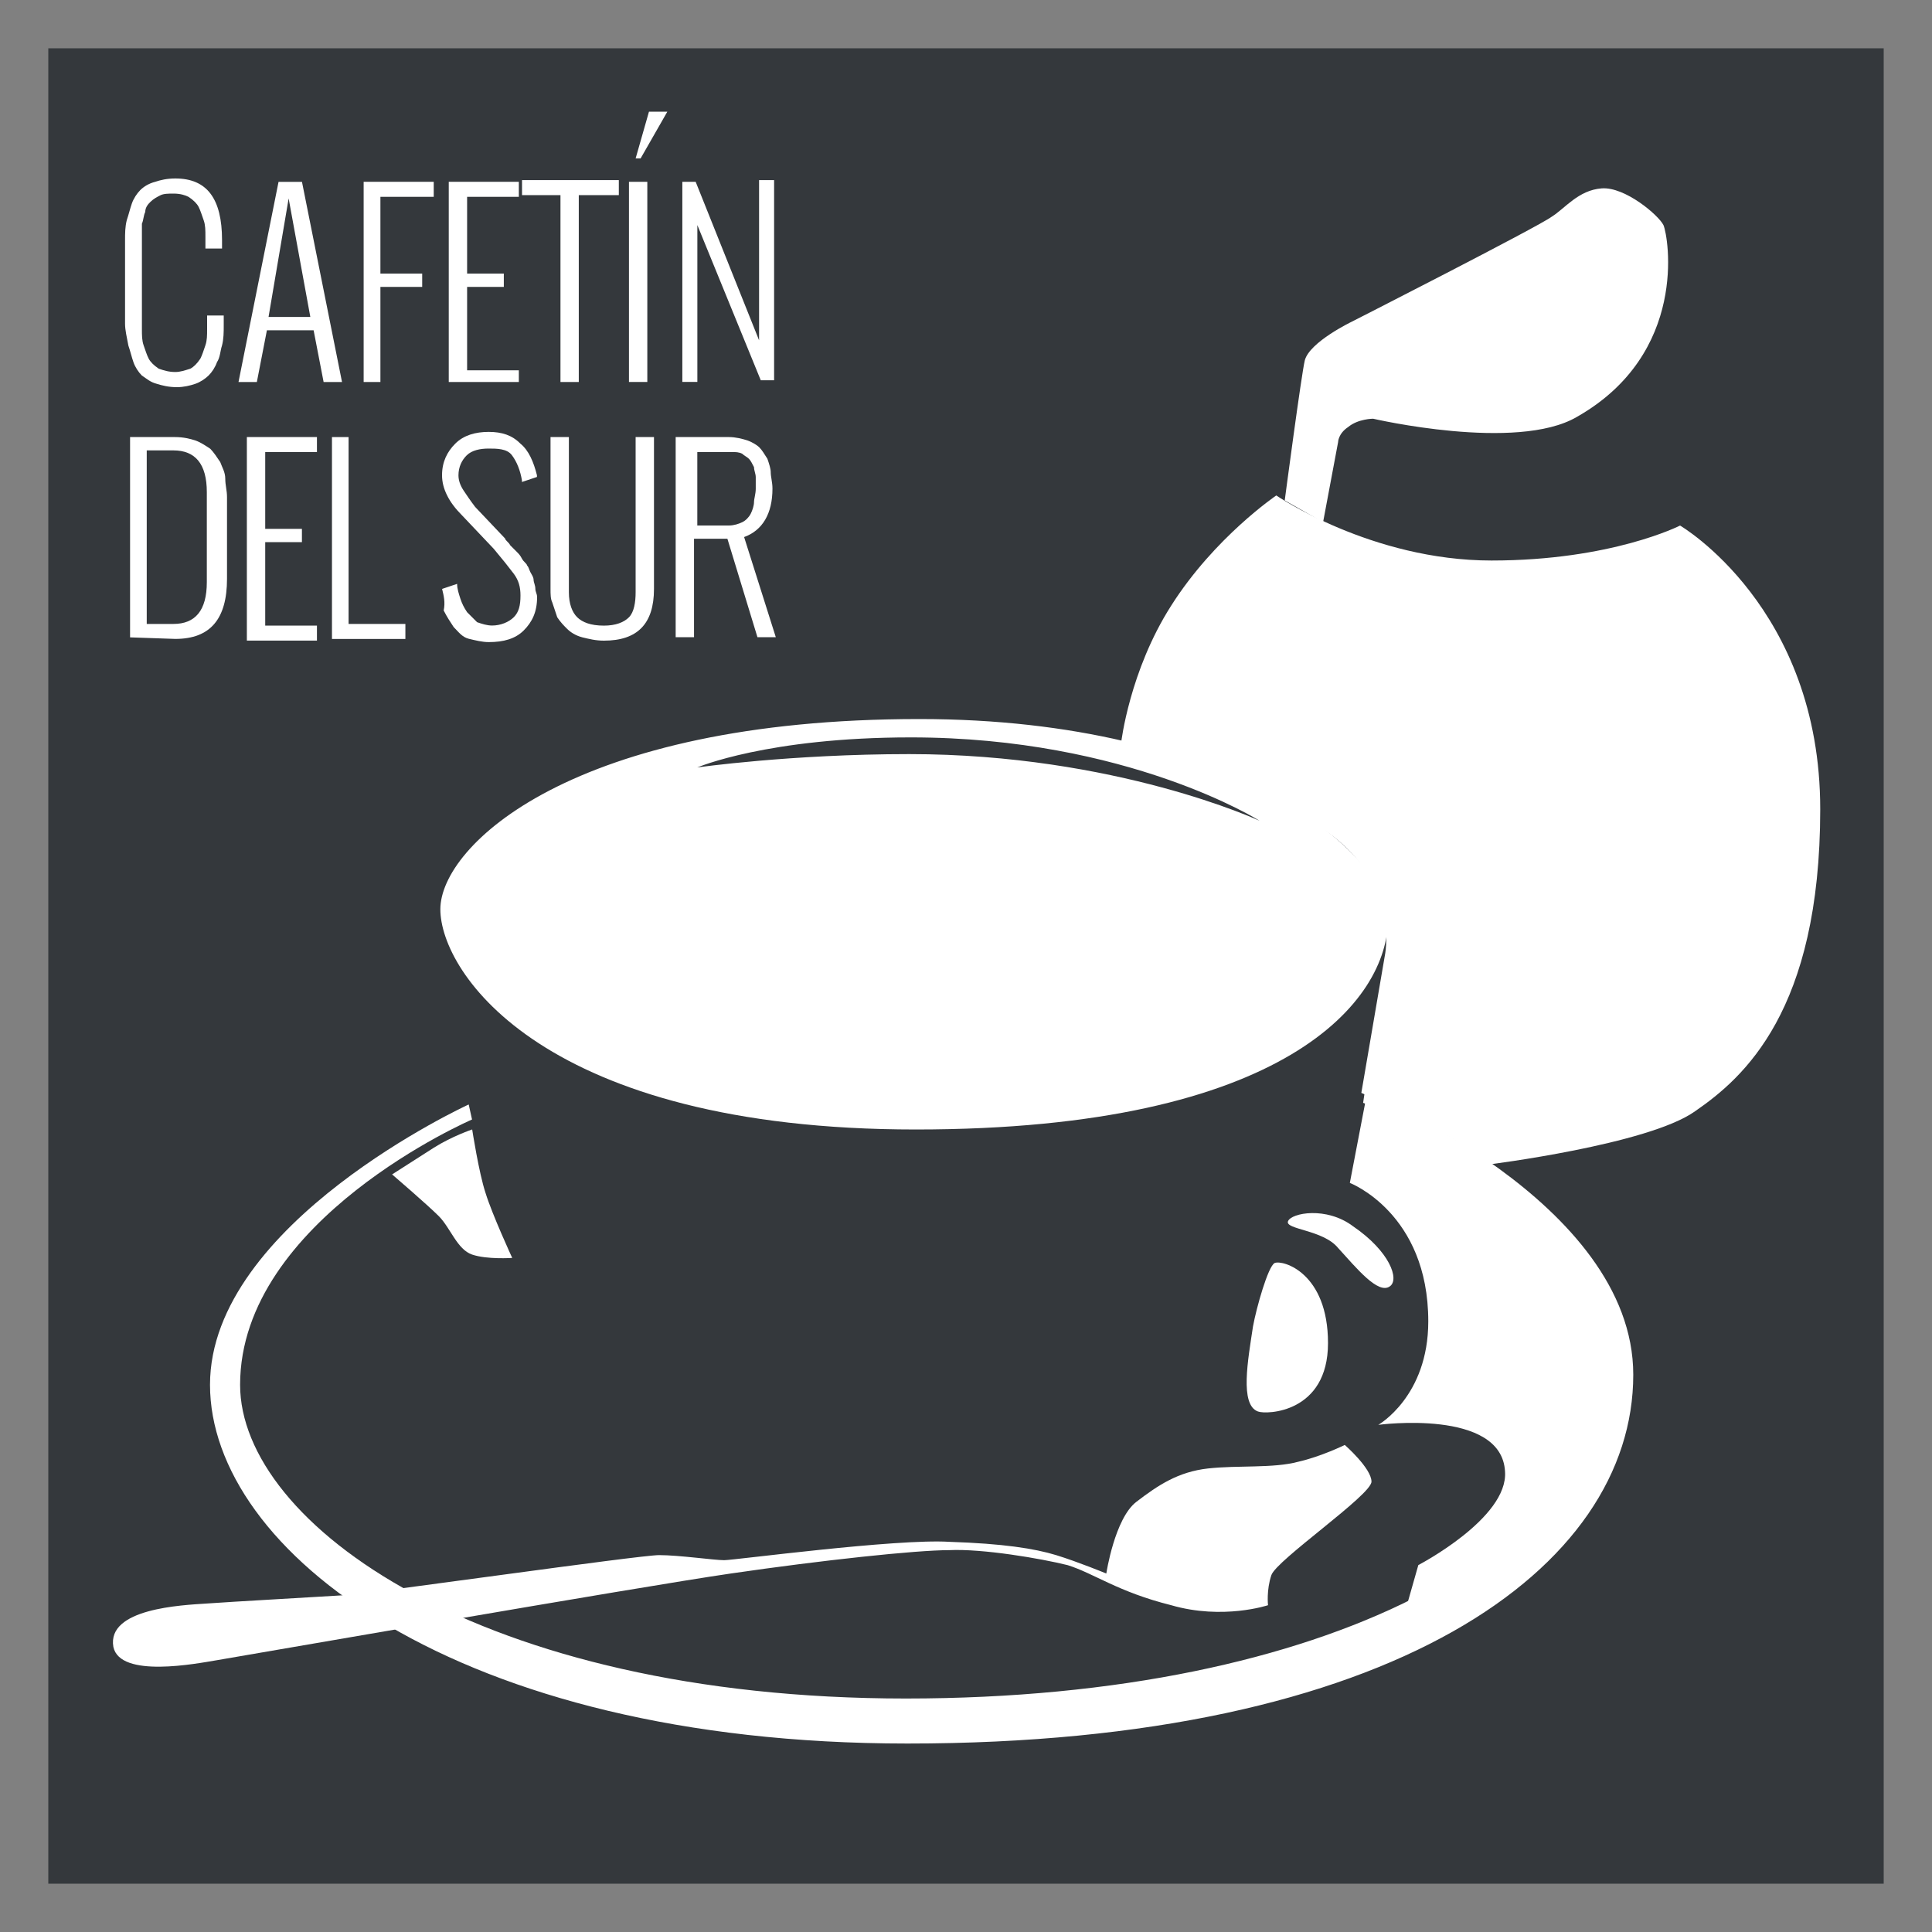
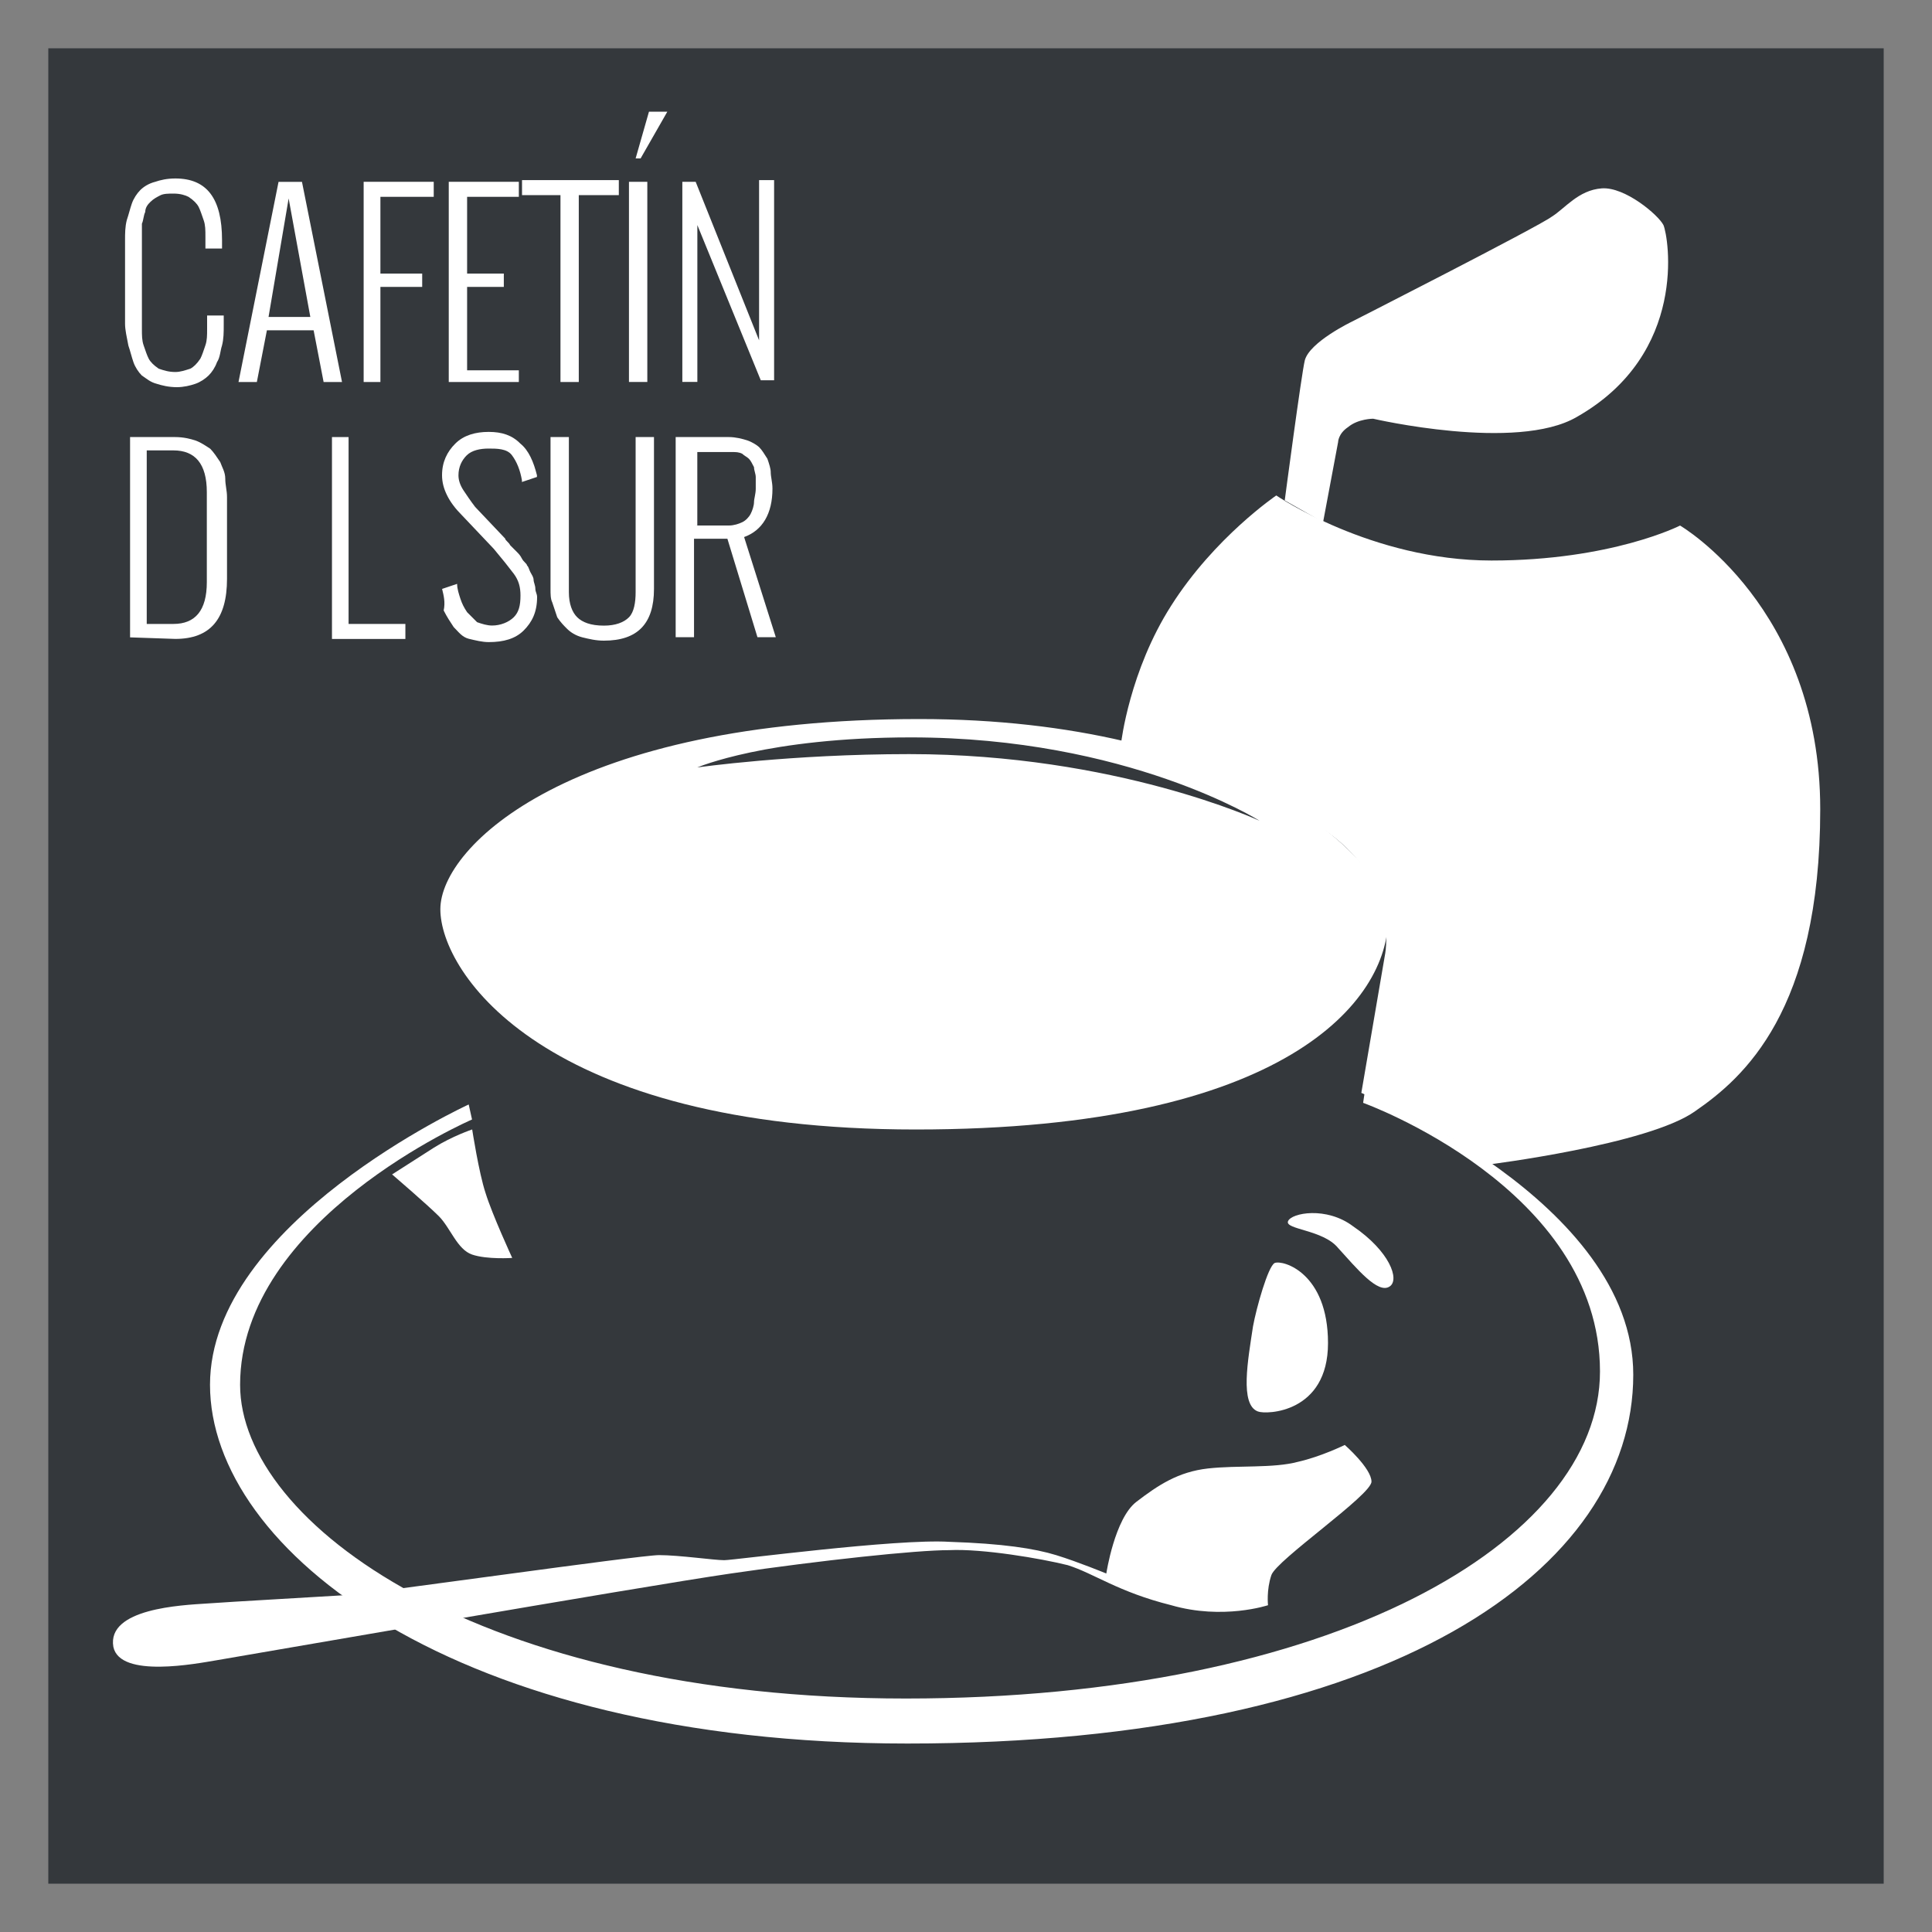
<svg xmlns="http://www.w3.org/2000/svg" xmlns:xlink="http://www.w3.org/1999/xlink" version="1.1" id="Ebene_1" x="0px" y="0px" width="400px" height="400px" viewBox="0 0 400 400" style="enable-background:new 0 0 400 400;" xml:space="preserve">
  <rect x="0" y="0" width="400" height="400" fill="#808080" stroke="none" />
  <style type="text/css">
	.st0{clip-path:url(#SVGID_2_);fill:#0033FF;}
	.st1{display:none;}
	.st2{display:inline;}
	.st3{clip-path:url(#SVGID_4_);}
	.st4{opacity:0.5;clip-path:url(#SVGID_6_);}
	.st5{fill:#FFFFFF;}
	.st6{fill:#0033FF;}
	.st7{clip-path:url(#SVGID_8_);}
	.st8{fill:#F39200;}
	.st9{fill:#A58ABF;}
	.st10{fill:#AAC929;}
	.st11{fill:#3CD52E;}
	.st12{fill:url(#SVGID_9_);}
	.st13{fill:url(#SVGID_10_);}
	.st14{fill:url(#SVGID_11_);}
	.st15{fill:url(#SVGID_12_);}
	.st16{fill:url(#SVGID_13_);}
	.st17{fill:url(#SVGID_14_);}
	.st18{fill:url(#SVGID_15_);}
	.st19{fill:url(#SVGID_16_);}
	.st20{fill:url(#SVGID_17_);}
	.st21{fill:url(#SVGID_18_);}
	.st22{fill:url(#SVGID_19_);}
	.st23{fill:url(#SVGID_20_);}
	.st24{fill:url(#SVGID_21_);}
	.st25{fill:url(#SVGID_22_);}
	.st26{fill:#1A171B;}
	.st27{fill:none;stroke:#000000;stroke-width:3.076;stroke-miterlimit:22.926;}
	.st28{fill:#FF6600;}
	.st29{fill:#34383C;}
</style>
  <g>
    <g>
      <g>
        <g>
          <g>
            <defs>
              <rect id="SVGID_1_" x="79.09" y="79.09" width="241.82" height="241.82" />
            </defs>
            <clipPath id="SVGID_2_">
              <use xlink:href="#SVGID_1_" style="overflow:visible;" />
            </clipPath>
            <rect x="3.09" y="79.09" class="st0" width="393.82" height="241.82" />
          </g>
        </g>
      </g>
      <g id="Ebene_4" class="st1">
        <g class="st2">
          <g>
            <defs>
              <rect id="SVGID_3_" x="79.09" y="79.09" width="241.82" height="241.82" />
            </defs>
            <clipPath id="SVGID_4_">
              <use xlink:href="#SVGID_3_" style="overflow:visible;" />
            </clipPath>
            <g class="st3">
              <g>
                <g>
                  <g>
                    <defs>
                      <rect id="SVGID_5_" x="3.09" y="79.09" width="393.82" height="241.82" />
                    </defs>
                    <clipPath id="SVGID_6_">
                      <use xlink:href="#SVGID_5_" style="overflow:visible;" />
                    </clipPath>
                    <g class="st4">
                      <path class="st5" d="M282.91,364.78c0,0-2.42-22.11-6.91-31.09c-4.84-9.33-25.22-20.05-25.22-20.05l-6.91-2.76l10.71-6.55            v-6.55l-11.76-1.05l-3.11-5.18l-7.6,0.36l-2.42-5.18l-0.69-8.29l-2.42-6.22L198.62,146.8l-3.11-1.38l-1.73-10.71            l0.36-4.85l7.6-4.85l9.67-4.16l0.36-12.09l-5.87-2.07v-7.24l4.16-2.07v-4.16l67.02-28.67l-0.36-3.8            c0,0,5.87-5.18,15.89-5.18c10.02,0,18.64,6.55,18.64,6.55l-4.84,2.76l64.96,29.02l9.67,2.42l-3.44,14.15l-3.11,1.04            l-2.07,10.02l5.18,5.53l9.67,3.8l3.44,4.85v3.8l-2.07,2.76l-2.07,2.42l-25.91,130.58l0.69,10.36l-1.73,8.98l-9.33,0.36            l-10.35,3.11l-0.69,9.33l4.85,2.76l2.07,3.8l-2.42,2.07h-5.53l-4.84,0.36c0,0-10.71,11.76-14.84,19.36            c-5.18,9.67-8.64,30.04-8.64,30.04h-3.44v41.8c0,0,11.76,5.87,11.76,20.04c0,14.16-10.71,22.8-16.93,27.65            c-3.8,3.11-5.87,12.78-6.91,12.78c-1.38,0-2.76-10.71-5.87-12.78c-4.49-3.11-16.93-14.51-17.27-27.29            c0-11.76,12.45-20.73,12.45-20.73v-42.16L282.91,364.78z" />
                      <polygon class="st6" points="246.29,132.98 287.4,132.65 288.09,137.47 291.89,137.82 293.27,260.8 287.76,260.8             285.33,266.67 256.31,267.02 239.05,147.16 239.05,143.69 241.44,139.2 244.91,137.82           " />
                      <polygon class="st6" points="304.67,132.98 352.36,135.76 353.38,141.62 353.73,149.91 346.82,206.22 338.18,267.71             304.33,267.36 303.29,139.56 304.67,136.78           " />
                      <polygon class="st6" points="364.09,139.89 373.42,139.56 377.55,140.58 382.04,143 357.87,269.45 346.13,268.4                       " />
                      <polygon class="st6" points="206.91,101.2 232.82,94.29 232.82,101.56 206.91,105.69           " />
                      <polygon class="st6" points="194.47,137.47 197.93,137.82 197.93,143.69 196.2,143.69           " />
                      <polygon class="st6" points="207.96,143.36 210.71,138.15 219.36,136.09 225.91,136.44 231.09,140.58 245.96,267.02             235.24,267.02           " />
                      <polygon class="st6" points="200,146.11 205.53,147.49 230.04,269.45           " />
                      <polygon class="st6" points="255.62,296.38 261.85,296.38 261.85,304.67 255.62,304.67           " />
                      <polygon class="st6" points="293.62,139.56 296.05,139.56 297.07,255.95 295,255.95           " />
                      <path class="st6" d="M254.24,85.31" />
                      <polygon class="st6" points="251.82,87.04 273.24,72.87 286.71,72.87 282.91,87.04           " />
                      <polygon class="st6" points="347.84,89.44 313.64,73.55 307.09,73.55 306.4,86.69           " />
                      <rect x="285.67" y="366.16" class="st6" width="3.44" height="38.36" />
                      <ellipse class="st6" cx="294.64" cy="412.8" rx="1.38" ry="2.07" />
                      <path class="st6" d="M284.64,408.64c0,0-11.04,8.29-11.04,17.95s5.53,14.84,5.53,14.84s3.44-8.98,6.55-18.31            c2.07-6.55,5.18-14.84,5.18-14.84L284.64,408.64z" />
                      <path class="st6" d="M261.49,317.11h10.71c0,0,7.96,6.91,11.76,18.64c4.49,13.13,4.16,24.18,4.16,24.18h-3.44            c0,0-0.69-12.45-5.53-24.18C274.62,324.02,261.49,317.11,261.49,317.11z" />
                      <rect x="233.51" y="273.58" class="st6" width="14.51" height="8.64" />
                      <rect x="247.67" y="290.51" class="st6" width="11.4" height="3.44" />
                      <rect x="245.24" y="284.64" class="st6" width="3.44" height="5.18" />
                      <polygon class="st6" points="214.15,109.85 214.15,116.4 237.31,114.33 237.31,106.73           " />
                      <polygon class="st6" points="197.93,132.65 197.93,130.56 229.35,125.38 229.35,132.65           " />
                    </g>
                  </g>
                </g>
              </g>
              <g>
                <g>
                  <g>
                    <defs>
                      <rect id="SVGID_7_" x="79.09" y="79.09" width="241.82" height="241.82" />
                    </defs>
                    <clipPath id="SVGID_8_">
                      <use xlink:href="#SVGID_7_" style="overflow:visible;" />
                    </clipPath>
                    <g class="st7">
                      <path class="st5" d="M98.09,257.36v-31.09h4.16v27.29h7.24V257L98.09,257.36L98.09,257.36z" />
                      <path class="st5" d="M111.55,230.4v-4.16h4.16v4.16H111.55z M111.55,257.36v-21.42h4.16v21.42            C115.71,257.36,111.55,257.36,111.55,257.36z" />
                      <path class="st5" d="M118.82,257.36v-21.42h3.8v1.73l0,0c0.69-1.38,2.07-2.07,3.8-2.07c2.42,0,3.8,1.38,3.8,4.16v17.62            h-4.16v-16.93c0-1.38-0.36-2.07-1.38-2.07c-1.02,0-1.73,0.69-1.73,2.42v16.58h-4.13V257.36z" />
-                       <path class="st5" d="M132.98,242.16v-2.07c0-3.11,2.07-4.85,5.87-4.85s5.87,1.73,5.87,5.18V257h-3.8v-2.07            c0,0-0.36,0.36-0.69,0.69c-0.36,0.36-0.36,0.36-0.69,0.69c-0.69,0.69-1.73,1.05-2.76,1.05c-1.38,0-2.42-0.36-2.76-1.05            c-0.69-0.69-1.05-2.42-1.05-4.85c0-1.73,0-2.76,0-3.44c0-1.38,0.69-2.42,1.38-3.11c0.36-0.69,1.05-1.04,1.73-1.04            c0.69-0.36,2.42-0.36,4.49-0.36v-3.44c0-1.38-0.69-2.07-1.73-2.07c-1.05,0-1.73,0.69-1.73,1.73v2.07h-4.16            C132.98,241.8,132.98,242.16,132.98,242.16z M140.58,246.65h-1.38c-1.04,0-1.73,0.36-2.07,1.04            c-0.36,0.69-0.36,1.73-0.36,3.44c0,2.07,0.36,3.44,1.04,3.44c0,0,0.36,0,0.69,0c1.38,0,2.07-0.69,2.07-2.42V246.65z" />
                      <path class="st5" d="M148.18,233.84v-7.6h3.44v7.6H148.18z" />
                      <path class="st5" d="M165.44,242.49H162v-2.07c0-1.38-0.36-2.42-1.38-2.42c-0.69,0-1.05,0.36-1.05,0.69            s-0.36,0.69-0.36,1.38c0,1.05,0,1.73,0.36,2.07c0.36,0.36,1.05,1.38,2.42,2.42c1.73,1.38,2.76,2.42,3.11,3.44            c0.36,0.69,0.69,2.07,0.69,3.44c0,2.07-0.36,3.44-1.38,4.49c-1.04,1.05-2.42,1.38-4.49,1.38c-3.11,0-4.85-1.38-4.85-4.49            v-3.11h3.8v3.11c0,1.05,0.36,1.73,1.38,1.73c0.69,0,1.05,0,1.38-0.36c0.36-0.31,0.36-1,0.36-1.69c0-1.04,0-2.07-0.36-2.42            c-0.36-0.36-1.05-1.05-2.07-2.07l-1.04-1.05c-1.73-1.38-2.42-2.42-2.76-3.11c-0.36-0.69-0.36-1.73-0.36-3.11            c0-2.07,0.36-3.44,1.38-4.16c0.69-0.69,2.07-1.04,4.16-1.04c3.11,0,4.49,1.38,4.49,3.8            C165.44,239.38,165.44,242.49,165.44,242.49z" />
                      <path class="st5" d="M96.71,272.89v-3.44h14.51v3.44h-5.18v27.29h-4.16v-27.29H96.71z" />
                      <path class="st5" d="M109.85,284.98v-2.07c0-3.11,2.07-4.84,5.87-4.84c3.8,0,5.87,1.73,5.87,5.18v16.93h-3.8v-2.07            c0,0-0.36,0.36-0.69,0.69c-0.36,0.36-0.36,0.36-0.69,0.69c-0.69,0.69-1.73,1.05-2.76,1.05c-1.38,0-2.42-0.36-2.75-1.05            c-0.69-0.69-1.04-2.42-1.04-4.84c0-1.73,0-2.76,0-3.44c0-1.38,0.69-2.42,1.38-3.11c0.36-0.69,1.04-1.05,1.73-1.05            c0.69-0.36,2.42-0.36,4.49-0.36v-3.44c0-1.38-0.69-2.07-1.73-2.07s-1.73,0.69-1.73,1.73v2.07            C113.98,284.98,109.85,284.98,109.85,284.98z M117.09,289.47h-1.38c-1.05,0-1.73,0.36-2.07,1.05            c-0.36,0.69-0.36,1.73-0.36,3.44c0,2.07,0.36,3.44,1.04,3.44c0,0,0.36,0,0.69,0c1.38,0,2.07-0.69,2.07-2.42V289.47z" />
                      <path class="st5" d="M124,300.18v-21.42h3.8v1.73l0,0c0.69-1.38,2.07-2.07,3.8-2.07c2.42,0,3.8,1.38,3.8,4.16v17.62h-4.16            v-16.93c0-1.38-0.36-2.07-1.38-2.07c-1.05,0-1.73,0.69-1.73,2.42v16.58H124V300.18z" />
                      <path class="st5" d="M138.84,303.98v-1.73H143v1.73c0,1.38,0.36,1.73,1.38,1.73c1.05,0,1.38-0.69,1.38-2.42v-5.53l0,0            c-0.69,1.05-2.07,1.73-3.44,1.73c-2.42,0-3.8-1.73-3.8-4.84v-11.4c0-3.44,1.38-4.84,3.8-4.84c1.73,0,2.76,0.69,3.8,2.07            l0,0v-2.07h3.8v23.84c0,4.16-2.07,5.87-5.87,5.87C140.58,308.47,138.84,306.76,138.84,303.98z M142.31,283.6v10.35            c0,2.07,0.69,3.11,1.73,3.11c1.04,0,1.73-0.69,1.73-2.42V283.6c0-1.38-0.69-2.42-1.73-2.42            C143,281.18,142.31,281.87,142.31,283.6z" />
-                       <path class="st5" d="M152.67,295v-11.04c0-1.73,0.36-3.11,1.38-4.16c1.05-1.05,2.42-1.38,4.16-1.38            c3.8,0,5.87,1.73,5.87,5.53V295c0,1.73-0.36,3.11-1.38,4.16c-1.04,1.05-2.42,1.38-4.16,1.38            C154.4,300.53,152.67,298.8,152.67,295z M156.82,283.96V295c0,1.73,0.69,2.76,1.73,2.76c1.04,0,1.73-1.05,1.73-2.76            v-11.04c0-1.73-0.69-2.76-1.73-2.76C157.15,281.18,156.82,282.22,156.82,283.96z" />
                      <path class="st5" d="M175.47,303.98v-1.73h3.8v1.73c0,1.38,0.36,1.73,1.38,1.73c1.04,0,1.38-0.69,1.38-2.42v-5.53l0,0            c-0.69,1.05-2.07,1.73-3.44,1.73c-2.42,0-3.8-1.73-3.8-4.84v-11.4c0-3.44,1.38-4.84,3.8-4.84c1.73,0,2.76,0.69,3.8,2.07            l0,0v-2.07h3.8v23.84c0,4.16-2.07,5.87-5.87,5.87C177.2,308.47,175.47,306.76,175.47,303.98z M178.93,283.6v10.35            c0,2.07,0.69,3.11,1.73,3.11c1.05,0,1.73-0.69,1.73-2.42V283.6c0-1.38-0.69-2.42-1.73-2.42            C179.62,281.18,178.93,281.87,178.93,283.6z" />
                      <path class="st5" d="M200.69,278.76v21.42h-3.8v-1.73l0,0c-0.69,1.38-2.07,2.07-3.8,2.07c-2.42,0-3.8-1.38-3.8-4.16            v-17.62h4.16v16.93c0,1.38,0.36,2.07,1.38,2.07c1.02,0,1.73-0.69,1.73-2.42v-16.58h4.13V278.76z" />
                      <path class="st5" d="M203.44,295v-11.04c0-1.73,0.36-3.11,1.38-4.16c1.05-1.05,2.42-1.38,4.49-1.38            c3.8,0,5.87,1.73,5.87,5.53v6.91h-7.6v4.49c0,1.73,0.69,2.42,2.07,2.42s2.07-1.05,2.07-2.76v-1.73h3.8v3.11            c0,1.38-0.36,2.07-1.38,3.11c-1.04,1.05-2.76,1.38-4.85,1.38C205.18,300.53,203.44,298.8,203.44,295z M207.6,283.24v4.49            h3.8v-4.16c0-1.73-0.69-2.76-2.07-2.76C208.29,280.84,207.6,281.87,207.6,283.24z" />
                      <path class="st5" d="M227.98,285.67h-3.44v-2.07c0-1.38-0.36-2.42-1.38-2.42c-0.69,0-1.05,0.36-1.05,0.69            c0,0.33-0.36,0.69-0.36,1.38c0,1.05,0,1.73,0.36,2.07c0.36,0.36,1.05,1.38,2.42,2.42c1.73,1.38,2.76,2.42,3.11,3.44            c0.36,0.69,0.69,2.07,0.69,3.44c0,2.07-0.36,3.44-1.38,4.49c-1.04,1.05-2.42,1.38-4.49,1.38c-3.11,0-4.85-1.38-4.85-4.49            v-3.11h3.8V296c0,1.05,0.36,1.73,1.38,1.73c0.69,0,1.05,0,1.38-0.36c0-0.69,0-1.38,0-2.07c0-1.05,0-2.07-0.36-2.42            c-0.36-0.36-1.04-1.05-2.07-2.07l-0.69-1.05c-1.73-1.38-2.42-2.42-2.76-3.11c-0.36-0.69-0.36-1.73-0.36-3.11            c0-2.07,0.36-3.44,1.38-4.16c0.69-0.69,2.07-1.05,4.16-1.05c3.11,0,4.49,1.38,4.49,3.8L227.98,285.67L227.98,285.67z" />
                      <path class="st5" d="M231.44,297.42v-15.89h-2.07v-2.76h2.07v-4.16l4.16-1.38v5.53h2.4v2.76h-2.42v13.82            c0,1.38,0.69,2.07,2.07,2.07c0.36,0,0.69,0,1.04,0v2.76c-1.04,0-1.73,0-2.76,0C232.82,300.18,231.44,299.16,231.44,297.42            z" />
                      <path class="st5" d="M239.38,300.18v-31.09h4.16v11.4c0.69-1.38,1.73-2.07,3.44-2.07c2.42,0,3.8,1.38,3.8,4.16v17.62            h-4.16v-16.93c0-1.38-0.36-2.07-1.38-2.07c-1.02,0-1.73,0.69-1.73,2.42v16.58h-4.13V300.18z" />
                      <path class="st5" d="M253.56,295v-11.04c0-1.73,0.36-3.11,1.38-4.16c1.04-1.05,2.42-1.38,4.16-1.38            c3.8,0,5.87,1.73,5.87,5.53V295c0,1.73-0.36,3.11-1.38,4.16c-1.05,1.05-2.42,1.38-4.16,1.38            C255.62,300.53,253.56,298.8,253.56,295z M257.69,283.96V295c0,1.73,0.69,2.76,1.73,2.76s1.73-1.05,1.73-2.76v-11.04            c0-1.73-0.69-2.76-1.73-2.76S257.69,282.22,257.69,283.96z" />
                      <path class="st5" d="M279.44,278.76v21.42h-3.8v-1.73l0,0c-0.69,1.38-2.07,2.07-3.8,2.07c-2.42,0-3.8-1.38-3.8-4.16            v-17.62h4.16v16.93c0,1.38,0.36,2.07,1.38,2.07s1.73-0.69,1.73-2.42v-16.58h4.13V278.76z" />
                      <path class="st5" d="M292.24,285.67h-3.44v-2.07c0-1.38-0.36-2.42-1.38-2.42c-0.69,0-1.05,0.36-1.05,0.69            c0,0.33-0.36,0.69-0.36,1.38c0,1.05,0,1.73,0.36,2.07c0.36,0.36,1.05,1.38,2.42,2.42c1.73,1.38,2.76,2.42,3.11,3.44            c0.36,0.69,0.69,2.07,0.69,3.44c0,2.07-0.36,3.44-1.38,4.49c-1.05,1.05-2.42,1.38-4.49,1.38c-3.11,0-4.85-1.38-4.85-4.49            v-3.11h3.8V296c0,1.05,0.36,1.73,1.38,1.73c0.69,0,1.05,0,1.38-0.36c0.36-0.36,0.36-1.05,0.36-1.73            c0-1.05,0-2.07-0.36-2.42c-0.36-0.36-1.05-1.05-2.07-2.07l-1.05-1.38c-1.73-1.38-2.42-2.42-2.76-3.11            c-0.36-0.69-0.36-1.73-0.36-3.11c0-2.07,0.36-3.44,1.38-4.16c0.69-0.69,2.07-1.05,4.16-1.05c3.11,0,4.49,1.38,4.49,3.8            L292.24,285.67L292.24,285.67z" />
                      <path class="st5" d="M295,295v-11.04c0-1.73,0.36-3.11,1.38-4.16c1.05-1.05,2.42-1.38,4.16-1.38            c3.8,0,5.87,1.73,5.87,5.53v6.91h-7.6v4.49c0,1.73,0.69,2.42,2.07,2.42s2.07-1.05,2.07-2.76v-1.73h3.8v3.11            c0,1.38-0.36,2.07-1.38,3.11c-1.05,1.05-2.76,1.38-4.85,1.38C296.73,300.53,295,298.8,295,295z M298.8,283.24v4.49h3.8            v-4.16c0-1.73-0.69-2.76-2.07-2.76C299.49,280.84,298.8,281.87,298.8,283.24z" />
                    </g>
                  </g>
                </g>
              </g>
            </g>
          </g>
        </g>
      </g>
      <g id="Ebene_5" class="st1">
        <g class="st2">
          <path d="M74.6,210.71h-4.16l-11.4-18.64h-0.69v10.36l0.36,8.29h-3.8l0.36-7.24l-0.36-17.27h4.16l11.76,18.64h0.36v-18.31      l3.8-0.36l-0.36,17.27v7.27H74.6z" />
          <path d="M92.91,210.71l-0.36-2.42l-0.69-2.07h-4.16h-3.8l-0.69,2.07l-0.69,2.42h-3.8L86,191.35h4.16l6.55,19.36H92.91z       M88.07,194.82L88.07,194.82l-3.44,8.29h3.11h3.11L88.07,194.82z" />
          <path d="M111.55,194.82l-3.8-0.36h-1.73v10.02v6.22h-3.8v-5.87v-10.35h-1.73l-3.8,0.36l-0.36-0.36l0.36-3.11h14.15l0.36,0.36      L111.55,194.82z" />
          <path d="M125.73,210.71l-0.36-2.42l-0.69-2.07h-4.16h-3.8l-0.69,2.07l-0.69,2.42h-3.8l7.24-19.36h4.16l6.56,19.36H125.73z       M120.89,194.82L120.89,194.82l-3.44,8.29h3.11h3.11L120.89,194.82z" />
          <path d="M145.07,192.4l-0.69,3.44h-0.69c-1.38-1.05-2.76-1.73-4.16-1.73c-2.07,0-3.11,1.38-3.11,2.42      c0,3.44,8.98,2.76,8.98,8.65c0,3.11-2.42,5.87-7.24,5.87c-1.73,0-3.8-0.36-5.87-1.38l0.36-3.8l0.36-0.36      c1.73,1.73,3.8,2.42,5.53,2.42c1.73,0,3.11-1.05,3.11-2.42c0-3.44-8.98-2.76-8.98-8.64c0-3.11,2.76-5.87,7.24-5.87      C141.62,191.35,143.36,191.71,145.07,192.4z" />
          <path d="M167.18,210.71h-3.8v-5.87v-2.42h-4.85h-4.49v2.07v6.22h-3.8v-5.87v-13.47h3.8v7.96h4.85h4.85v-7.96h3.8l-0.36,13.13      V210.71z" />
          <path d="M185.16,210.71l-0.36-2.42l-0.69-2.07h-4.16h-3.8l-0.69,2.07l-0.69,2.42h-3.8l7.24-19.36h4.16l6.56,19.36H185.16z       M180.31,194.82L180.31,194.82l-3.44,8.29h3.11h3.11L180.31,194.82z" />
          <path d="M214.51,189.29l-4.49-0.36h-2.07l-0.36,13.82l0.36,7.6h-4.16l0.36-7.24l-0.36-14.15h-2.07l-4.49,0.36l-0.36-0.36      l0.36-3.11h16.93l0.36,0.36v3.09H214.51z" />
          <path d="M228.33,210.71l-0.36-2.42l-0.69-2.07h-4.16h-3.8l-0.69,2.07l-0.69,2.42h-3.8l7.24-19.36h4.16l6.56,19.36H228.33z       M223.49,194.82L223.49,194.82l-3.44,8.29h3.11h3.11L223.49,194.82z" />
          <path d="M251.47,210.02L251.47,210.02c-1.05,0.69-2.42,1.04-3.44,1.04l-0.69-0.36c-1.38-2.07-2.76-4.49-3.8-6.56h-3.44v0.69      v6.22h-3.8v-5.87v-13.47h7.24c4.16,0,6.56,2.07,6.56,5.53c0,2.42-1.38,4.49-3.8,5.87C248.02,205.53,249.4,207.6,251.47,210.02z       M243.18,201.38c2.07-0.69,3.11-1.73,3.11-3.8c0-2.07-1.38-3.11-3.8-3.11h-2.42v6.91C240.07,201.38,243.18,201.38,243.18,201.38      z" />
          <path d="M267.71,210.71l-0.36-2.42l-0.69-2.07h-4.16h-3.8l-0.69,2.07l-0.69,2.42h-3.8l7.24-19.36h4.16l6.55,19.36H267.71z       M262.87,194.82L262.87,194.82l-3.44,8.29h3.11h3.11L262.87,194.82z" />
          <path d="M287.04,192.4l-0.69,3.44h-0.69c-1.38-1.05-2.76-1.73-4.16-1.73c-2.07,0-3.11,1.38-3.11,2.42      c0,3.44,8.98,2.76,8.98,8.65c0,3.11-2.42,5.87-7.24,5.87c-1.73,0-3.8-0.36-5.87-1.38l0.36-3.8l0.36-0.36      c1.73,1.73,3.8,2.42,5.53,2.42s3.11-1.05,3.11-2.42c0-3.44-8.98-2.76-8.98-8.64c0-3.11,2.76-5.87,7.24-5.87      C283.6,191.35,285.33,191.71,287.04,192.4z" />
          <path d="M309.16,200.69c0,6.56-3.44,10.35-9.67,10.35c-5.53,0-8.98-3.44-8.98-9.67c0-6.56,3.44-10.02,9.67-10.02      C306.04,191.35,309.16,194.82,309.16,200.69z M294.64,201.05c0,5.18,1.73,7.24,5.18,7.24c3.8,0,5.53-1.73,5.53-6.55      c0-5.18-1.73-7.24-5.53-7.24C296.38,194.13,294.64,196.2,294.64,201.05z" />
          <path d="M317.44,210.71l-6.55-19.36h3.8l0.69,2.42l4.49,13.47h0.36l4.85-13.13l0.69-2.76h3.8l-6.91,19.36      C322.64,210.71,317.44,210.71,317.44,210.71z" />
          <path d="M343.36,210.71l-0.36-2.42l-0.69-2.07h-4.16h-3.8l-0.69,2.07l-0.69,2.42h-3.8l7.24-19.36h4.16l6.55,19.36H343.36z       M338.53,194.82L338.53,194.82l-3.44,8.29h3.11h3.11L338.53,194.82z" />
        </g>
      </g>
      <g id="Ebene_6" class="st1">
        <g class="st2">
          <path class="st8" d="M54.91,200c0,58.38,41.44,107.45,96.73,118.49V81.51C96.36,92.55,54.91,141.62,54.91,200" />
          <path class="st8" d="M200,81.51v94.31h94.31C284.64,128.49,247.33,91.18,200,81.51" />
          <path class="st9" d="M200,318.49c47.33-9.67,84.64-46.98,94.31-94.31H200V318.49z" />
          <rect x="175.82" y="175.82" class="st5" width="24.18" height="48.36" />
          <polygon class="st10" points="296.73,79.09 296.73,175.82 345.09,200 345.09,79.09     " />
          <polygon class="st10" points="296.73,320.91 345.09,320.91 345.09,200 296.73,224.18     " />
        </g>
      </g>
      <g id="Ebene_7" class="st1">
        <g class="st2">
          <rect x="79.09" y="79.09" class="st11" width="241.82" height="241.82" />
          <g>
            <path class="st5" d="M115.02,102.93v32.47h5.53c2.07,0,3.44,0.36,4.16,1.04c0.69,0.69,1.38,1.73,1.38,3.11       c0,1.38-0.36,2.07-1.38,3.11c-0.69,0.69-2.42,1.05-4.16,1.05H101.2c-2.07,0-3.44-0.36-4.16-1.05       c-0.69-0.69-1.38-1.73-1.38-3.11c0-1.38,0.36-2.07,1.38-3.11c0.69-0.69,2.42-1.04,4.16-1.04h5.53v-32.47h-8.98v7.96       c0,2.07-0.36,3.44-1.04,4.16c-0.69,0.69-1.73,1.38-3.11,1.38c-1.38,0-2.07-0.36-3.11-1.38c-0.69-0.69-1.04-2.42-1.04-4.16       V94.64h42.84v16.25c0,2.07-0.36,3.44-1.04,4.16c-0.69,0.69-1.73,1.38-3.11,1.38c-1.38,0-2.07-0.36-3.11-1.38       c-0.67-0.71-1.02-2.45-1.02-4.18v-7.96C124,102.93,115.02,102.93,115.02,102.93z" />
            <path class="st5" d="M160.95,122.95v12.09h21.07v-4.49c0-2.07,0.36-3.44,1.04-4.16c0.69-0.71,1.73-1.38,3.11-1.38       c1.38,0,2.07,0.36,3.11,1.38c0.69,0.69,1.05,2.42,1.05,4.16v12.78h-39.05c-2.07,0-3.44-0.36-4.16-1.04       c-0.69-0.69-1.38-1.73-1.38-3.11s0.36-2.07,1.38-3.11c0.69-0.69,2.42-1.05,4.16-1.05h1.38v-32.44h-1.38       c-2.07,0-3.44-0.36-4.16-1.04c-0.69-0.69-1.38-1.73-1.38-3.11s0.36-2.07,1.38-3.11c0.69-0.69,2.42-1.04,4.16-1.04h37.31v12.45       c0,2.07-0.36,3.44-1.04,4.16c-0.69,0.69-1.73,1.38-3.11,1.38c-1.38,0-2.07-0.36-3.11-1.38c-0.69-0.69-1.05-2.42-1.05-4.16       v-4.49h-19.36v12.09h7.24c0-2.07,0.36-3.44,0.69-4.16c0.69-1.38,2.07-2.07,3.44-2.07c1.38,0,2.07,0.36,3.11,1.38       c0.69,0.69,1.05,2.42,1.05,4.16v9.67c0,1.73-0.36,3.11-0.69,3.8c-0.69,1.38-2.07,1.73-3.44,1.73c-1.38,0-2.76-0.69-3.44-2.07       c-0.36-0.69-0.69-2.07-0.69-4.16L160.95,122.95L160.95,122.95z" />
            <path class="st5" d="M238,130.22h-20.05l-2.07,5.18h2.07c2.07,0,3.44,0.36,4.16,1.04c0.69,0.69,1.38,1.73,1.38,3.11       c0,1.38-0.36,2.07-1.38,3.11c-0.69,0.69-2.42,1.05-4.16,1.05h-11.04c-2.07,0-3.44-0.36-4.16-1.05       c-0.69-0.69-1.38-1.73-1.38-3.11c0-1.38,0.36-2.42,1.38-3.11c1.05-0.69,2.42-1.04,4.49-1.04l13.13-32.47h-5.53       c-2.07,0-3.44-0.36-4.16-1.04c-0.69-0.69-1.38-1.73-1.38-3.11s0.36-2.07,1.38-3.11c0.69-0.69,2.42-1.04,4.16-1.04h17.95       l16.58,40.76c2.07,0,3.11,0.36,3.8,0.69c1.38,1.05,1.73,2.07,1.73,3.44c0,1.38-0.36,2.07-1.38,3.11       c-0.69,0.69-2.42,1.04-4.16,1.04h-11.04c-2.07,0-3.44-0.36-4.16-1.04c-0.71-0.69-1.38-1.73-1.38-3.11       c0-1.38,0.36-2.07,1.38-3.11c0.69-0.69,2.42-1.05,4.16-1.05h2.07L238,130.22z M234.56,121.93l-6.91-16.58l-6.56,16.24h13.47       C234.56,121.6,234.56,121.93,234.56,121.93z" />
            <path class="st5" d="M273.24,110.53v24.53H276c2.07,0,3.44,0.36,4.16,1.05c0.69,0.69,1.38,1.73,1.38,3.11s-0.36,2.07-1.38,3.11       c-0.69,0.69-2.42,1.04-4.16,1.04h-10.71c-2.07,0-3.44-0.36-4.16-1.04c-0.69-0.69-1.38-1.73-1.38-3.11s0.36-2.07,1.38-3.11       c0.69-0.69,2.07-1.05,3.8-1.05v-32.49c-1.38,0-2.42-0.69-3.44-1.38c-0.69-0.69-1.04-1.73-1.04-2.76c0-1.38,0.36-2.07,1.38-3.11       c0.69-0.69,2.42-1.04,4.16-1.04h8.98l11.4,24.87l11.04-24.87h9.33c2.07,0,3.44,0.36,4.16,1.04c0.69,0.69,1.38,1.73,1.38,3.11       c0,1.04-0.36,2.07-1.05,2.76s-1.73,1.04-3.11,1.38v32.47c1.73,0,3.11,0.36,3.8,1.05s1.38,1.73,1.38,3.11       c0,1.38-0.36,2.07-1.38,3.11c-0.69,0.69-2.42,1.04-4.16,1.04h-11.04c-2.07,0-3.44-0.36-4.16-1.04       c-0.69-0.69-1.38-1.73-1.38-3.11c0-1.38,0.36-2.07,1.38-3.11c0.69-0.69,2.42-1.05,4.16-1.05h3.11v-24.51l-10.02,21.42h-6.91       L273.24,110.53z" />
            <path class="st5" d="M124,173.4c0.36-0.69,1.05-1.38,1.73-1.73c0.69-0.36,1.38-0.69,2.07-0.69c1.38,0,2.07,0.36,3.11,1.38       c0.69,0.69,1.05,2.42,1.05,4.16v6.91c0,2.07-0.36,3.44-1.05,4.16c-1.04,1.38-2.07,2.07-3.44,2.07c-1.05,0-2.07-0.36-2.76-1.05       s-1.05-1.73-1.38-3.44c-0.36-1.04-0.69-2.07-1.05-2.76c-1.04-1.38-2.76-2.07-4.49-2.76c-2.07-0.69-3.8-1.05-5.87-1.05       c-2.42,0-4.85,0.69-6.91,1.73c-2.07,1.04-3.8,2.76-5.53,5.18c-1.73,2.42-2.42,5.18-2.42,8.65v5.53c0,4.16,1.38,7.24,4.49,10.02       c2.75,2.76,6.91,4.16,12.09,4.16c3.11,0,5.53-0.36,7.96-1.38c1.38-0.36,2.42-1.38,3.8-2.76c0.69-0.69,1.38-1.38,2.07-1.73       c0.36-0.36,1.04-0.36,1.73-0.36c1.04,0,2.07,0.36,2.76,1.38c0.69,0.69,1.38,1.73,1.38,3.11s-0.69,2.42-1.73,3.8       c-1.73,1.73-3.8,3.44-6.22,4.49c-3.44,1.38-7.24,2.07-11.4,2.07c-4.85,0-9.33-1.05-13.13-3.11c-3.11-1.73-5.87-4.16-7.96-7.6       c-2.07-3.44-3.44-7.24-3.44-11.4v-5.53c0-4.16,1.04-8.29,3.11-12.09c2.07-3.8,4.85-6.56,8.29-8.65       c3.44-2.07,7.24-3.11,11.4-3.11c2.42,0,4.49,0.36,6.55,0.69C120.2,171.67,122.27,172.35,124,173.4z" />
            <path class="st5" d="M192.76,195.84c0,7.24-2.42,13.47-6.91,18.31c-4.85,4.85-10.02,7.24-16.24,7.24       c-5.53,0-10.35-2.07-14.84-6.22c-5.53-5.18-8.29-11.4-8.29-19.69c0-8.29,2.76-14.51,8.29-19.69c4.49-4.16,9.33-6.22,14.84-6.22       c6.22,0,11.4,2.42,16.24,7.24C190.33,182.38,192.76,188.6,192.76,195.84z M184.44,195.84c0-5.18-1.38-9.33-4.49-12.44       c-3.11-3.44-6.55-4.85-10.35-4.85c-3.8,0-7.24,1.73-10.35,4.85c-3.11,3.44-4.49,7.6-4.49,12.44s1.38,9.33,4.49,12.44       c3.11,3.44,6.56,4.85,10.35,4.85c3.8,0,7.24-1.73,10.35-4.85C182.73,205.18,184.44,201.05,184.44,195.84z" />
            <path class="st5" d="M209.33,212.09v-32.47c-1.73,0-3.11-0.36-3.8-1.05s-1.38-1.73-1.38-3.11c0-1.38,0.36-2.07,1.38-3.11       c0.69-0.69,2.42-1.04,4.16-1.04h17.27c2.76,0,5.18,0.36,7.96,1.38c2.42,1.05,4.49,2.42,6.22,3.8c1.05,1.04,2.42,2.76,3.8,4.85       c1.38,2.07,2.07,4.16,2.76,5.87c0.69,2.07,1.05,4.49,1.05,7.24v3.8c0,3.44-0.69,6.56-1.73,9.33c-1.04,2.76-2.76,4.85-4.49,6.55       c-2.07,1.73-3.8,3.11-5.53,3.8c-2.76,1.38-6.22,1.73-10.35,1.73h-16.58c-2.07,0-3.44-0.36-4.16-1.04       c-0.69-0.69-1.38-1.73-1.38-3.11c0-1.38,0.36-2.07,1.38-3.11C206.22,212.44,207.6,212.09,209.33,212.09z M217.62,212.09h8.64       c3.44,0,5.87-0.36,7.6-1.38c2.07-1.38,3.8-2.76,4.85-4.85c1.04-2.07,1.73-4.49,1.73-7.6v-3.8c0-2.76-0.36-4.85-1.38-6.91       c-1.73-3.11-3.44-5.18-5.18-6.22c-2.07-1.04-4.49-1.73-7.24-1.73H218L217.62,212.09L217.62,212.09z" />
            <path class="st5" d="M277.73,200v12.09h21.07v-4.49c0-2.07,0.36-3.44,1.04-4.16c0.69-0.71,1.73-1.38,3.11-1.38       s2.07,0.36,3.11,1.38c0.69,0.69,1.05,2.42,1.05,4.16v12.78h-39.05c-2.07,0-3.44-0.36-4.16-1.05c-0.69-0.69-1.38-1.73-1.38-3.11       s0.36-2.07,1.38-3.11c0.69-0.69,2.42-1.04,4.16-1.04h1.38v-32.44h-1.38c-2.07,0-3.44-0.36-4.16-1.05       c-0.69-0.69-1.38-1.73-1.38-3.11c0-1.38,0.36-2.07,1.38-3.11c0.69-0.69,2.42-1.04,4.16-1.04h37.31v12.44       c0,2.07-0.36,3.44-1.04,4.16c-0.69,0.69-1.73,1.38-3.11,1.38c-1.38,0-2.07-0.36-3.11-1.38c-0.69-0.69-1.05-2.42-1.05-4.16       v-4.49h-19.36v12.09h7.24c0-2.07,0.36-3.44,0.69-4.16c0.69-1.38,2.07-2.07,3.44-2.07s2.07,0.36,3.11,1.38       c0.69,0.69,1.05,2.42,1.05,4.16v9.67c0,1.73-0.36,3.11-0.69,3.8c-0.69,1.38-2.07,1.73-3.44,1.73s-2.76-0.69-3.44-2.07       c-0.36-0.69-0.69-2.07-0.69-4.16h-7.24L277.73,200L277.73,200z" />
            <path class="st5" d="M102.93,289.13h18.64v-6.22c0-2.07,0.36-3.44,1.05-4.16c0.69-0.69,1.73-1.38,3.11-1.38       c1.38,0,2.07,0.36,3.11,1.38c0.69,0.69,1.05,2.42,1.05,4.16v14.51H92.22v-8.29l25.22-32.47h-15.2v5.87       c0,2.07-0.36,3.44-1.04,4.16c-0.69,0.69-1.73,1.38-3.11,1.38c-1.38,0-2.07-0.36-3.11-1.38c-0.69-0.69-1.04-2.42-1.04-4.16       v-14.15h34.2v7.96L102.93,289.13z" />
            <path class="st5" d="M160.95,277.05v12.09h21.07v-4.49c0-2.07,0.36-3.44,1.04-4.16c0.69-0.71,1.73-1.38,3.11-1.38       c1.38,0,2.07,0.36,3.11,1.38c0.69,0.69,1.05,2.42,1.05,4.16v12.78h-39.05c-2.07,0-3.44-0.36-4.16-1.05       c-0.69-0.69-1.38-1.73-1.38-3.11s0.36-2.07,1.38-3.11c0.69-0.69,2.42-1.05,4.16-1.05h1.38v-32.47h-1.38       c-2.07,0-3.44-0.36-4.16-1.05c-0.69-0.69-1.38-1.73-1.38-3.11c0-1.38,0.36-2.07,1.38-3.11c0.69-0.69,2.42-1.04,4.16-1.04h37.31       v12.44c0,2.07-0.36,3.44-1.04,4.16c-0.69,0.69-1.73,1.38-3.11,1.38c-1.38,0-2.07-0.36-3.11-1.38       c-0.69-0.69-1.05-2.42-1.05-4.16v-4.49h-19.36v12.09h7.24c0-2.07,0.36-3.44,0.69-4.16c0.69-1.38,2.07-2.07,3.44-2.07       c1.38,0,2.07,0.36,3.11,1.38c0.69,0.69,1.05,2.42,1.05,4.16v9.67c0,1.73-0.36,3.11-0.69,3.8c-0.69,1.38-2.07,1.73-3.44,1.73       c-1.38,0-2.76-0.69-3.44-2.07c-0.36-0.69-0.69-2.07-0.69-4.16h-7.24V277.05z" />
            <path class="st5" d="M219.36,278.76v10.36h3.11c2.07,0,3.44,0.36,4.16,1.05c0.69,0.69,1.38,1.73,1.38,3.11       s-0.36,2.07-1.38,3.11c-0.69,0.69-2.42,1.05-4.16,1.05h-12.44c-2.07,0-3.44-0.36-4.16-1.05c-0.69-0.69-1.38-1.73-1.38-3.11       s0.36-2.07,1.38-3.11c0.69-0.69,2.42-1.05,4.16-1.05h1.38v-32.47h-1.38c-2.07,0-3.44-0.36-4.16-1.05       c-0.69-0.69-1.38-1.73-1.38-3.11c0-1.38,0.36-2.07,1.38-3.11c0.69-0.69,2.42-1.04,4.16-1.04h18.64       c5.87,0,10.36,1.38,13.47,4.49c3.11,2.76,4.85,6.56,4.85,10.71c0,2.42-0.69,4.85-2.42,6.91c-1.38,2.07-3.8,4.16-6.91,5.53       c1.73,1.38,3.44,3.44,5.53,5.87c1.38,1.38,2.76,3.8,4.85,7.24c2.07,0,3.44,0.36,4.16,0.69c1.38,0.69,1.73,2.07,1.73,3.44       s-0.36,2.07-1.38,3.11c-0.69,0.69-2.42,1.05-4.16,1.05h-4.85c-6.56-10.36-12.09-16.58-16.58-18.64L219.36,278.76L219.36,278.76       z M219.36,270.47h6.56c2.42,0,4.49-0.36,6.56-1.05c2.42-1.05,4.16-2.07,5.18-3.11c1.04-1.05,1.38-2.07,1.38-3.11       c0-1.73-0.69-3.11-2.42-4.49s-4.16-2.07-7.24-2.07h-9.33v13.82C220.05,270.47,219.36,270.47,219.36,270.47z" />
            <path class="st5" d="M309.51,272.89c0,7.24-2.42,13.47-6.91,18.31c-4.85,4.85-10.02,7.24-16.24,7.24       c-5.53,0-10.36-2.07-14.84-6.22c-5.53-5.18-8.29-11.4-8.29-19.69c0-7.96,2.76-14.51,8.29-19.69c4.49-4.16,9.33-6.22,14.84-6.22       c6.22,0,11.4,2.42,16.24,7.24C307.09,259.42,309.51,265.64,309.51,272.89z M301.22,272.89c0-5.18-1.38-9.33-4.49-12.45       c-3.11-3.44-6.55-4.85-10.36-4.85c-3.8,0-7.24,1.73-10.35,4.85c-3.11,3.44-4.49,7.6-4.49,12.45c0,4.84,1.38,9.33,4.49,12.45       c3.11,3.44,6.55,4.84,10.35,4.84c3.8,0,7.24-1.73,10.36-4.84C299.49,282.22,301.22,278.07,301.22,272.89z" />
          </g>
        </g>
      </g>
      <g id="Ebene_8" class="st1">
        <g class="st2">
          <g>
            <linearGradient id="SVGID_9_" gradientUnits="userSpaceOnUse" x1="119.716" y1="680.917" x2="119.716" y2="631.637" gradientTransform="matrix(1.074 0 0 1.074 11.978 -589.936)">
              <stop offset="0" style="stop-color:#737D86" />
              <stop offset="1" style="stop-color:#27333A" />
            </linearGradient>
            <path class="st12" d="M153.71,185.16v17.95c0,4.16-1.38,7.6-3.44,10.02c-2.42,2.42-5.53,3.8-9.67,3.8       c-4.16,0-6.91-1.38-9.67-3.8c-2.42-2.42-3.44-5.87-3.44-10.02v-17.95h3.44v17.95c0,3.44,1.05,5.87,3.11,7.6       c1.73,1.38,3.8,2.42,6.55,2.42c2.76,0,4.85-0.69,6.56-2.42c2.07-1.73,3.11-4.49,3.11-7.6v-17.95H153.71z" />
            <linearGradient id="SVGID_10_" gradientUnits="userSpaceOnUse" x1="147.204" y1="680.916" x2="147.204" y2="631.636" gradientTransform="matrix(1.074 0 0 1.074 11.978 -589.936)">
              <stop offset="0" style="stop-color:#737D86" />
              <stop offset="1" style="stop-color:#27333A" />
            </linearGradient>
            <path class="st13" d="M163.38,193.09v3.44c0.69-1.05,1.73-2.07,3.11-2.76c1.38-0.69,2.42-1.38,4.16-1.38       c1.73,0,2.76,0.36,4.16,0.69c1.04,0.36,2.07,1.04,2.76,2.07c2.07,1.73,2.76,4.49,2.76,7.6v13.82h-3.44v-13.82       c0-2.07-0.36-3.8-1.73-5.18c-1.38-1.38-2.76-1.73-4.49-1.73c-2.07,0-3.44,0.69-5.18,2.07c-1.38,1.38-2.07,3.11-2.07,5.18v13.82       h-3.44v-23.82H163.38L163.38,193.09z" />
            <linearGradient id="SVGID_11_" gradientUnits="userSpaceOnUse" x1="163.739" y1="680.916" x2="163.739" y2="631.635" gradientTransform="matrix(1.074 0 0 1.074 11.978 -589.936)">
              <stop offset="0" style="stop-color:#737D86" />
              <stop offset="1" style="stop-color:#27333A" />
            </linearGradient>
            <rect x="186.18" y="193.09" class="st14" width="3.44" height="23.49" />
            <linearGradient id="SVGID_12_" gradientUnits="userSpaceOnUse" x1="163.905" y1="680.915" x2="163.905" y2="631.635" gradientTransform="matrix(1.074 0 0 1.074 11.978 -589.936)">
              <stop offset="0" style="stop-color:#737D86" />
              <stop offset="1" style="stop-color:#27333A" />
            </linearGradient>
            <rect x="186.18" y="185.16" class="st15" width="3.8" height="3.44" />
            <linearGradient id="SVGID_13_" gradientUnits="userSpaceOnUse" x1="184.33" y1="680.916" x2="184.33" y2="631.636" gradientTransform="matrix(1.074 0 0 1.074 11.978 -589.936)">
              <stop offset="0" style="stop-color:#737D86" />
              <stop offset="1" style="stop-color:#27333A" />
            </linearGradient>
            <path class="st16" d="M225.22,185.16v31.09h-3.44v-25.91l-11.76,14.84l-11.76-14.84v25.91h-3.44v-31.09h4.16L210.02,200       l10.71-14.84H225.22z" />
            <linearGradient id="SVGID_14_" gradientUnits="userSpaceOnUse" x1="212.934" y1="680.916" x2="212.934" y2="631.637" gradientTransform="matrix(1.074 0 0 1.074 11.978 -589.936)">
              <stop offset="0" style="stop-color:#737D86" />
              <stop offset="1" style="stop-color:#27333A" />
            </linearGradient>
            <path class="st17" d="M241.44,213.47c3.11,0,5.53-1.38,6.56-3.8h3.8c-0.69,2.07-2.07,3.8-3.8,5.18       c-1.73,1.38-4.16,2.07-6.91,2.07c-3.44,0-6.56-1.38-8.65-3.44c-2.07-2.42-3.44-5.18-3.44-8.65c0-3.44,1.04-6.55,3.11-8.64       c2.42-2.42,5.18-3.44,8.65-3.44s6.56,1.38,8.65,3.44c2.07,2.42,3.11,5.18,3.11,8.64v1.38h-19.69c0.36,2.07,1.05,3.8,2.42,5.53       C236.95,212.78,239.05,213.47,241.44,213.47z M241.11,195.51c-2.07,0-3.8,0.69-5.53,2.07c-1.38,1.38-2.42,2.76-2.42,5.18h15.89       c-0.36-2.07-1.04-3.8-2.42-5.18C244.91,196.2,243.18,195.51,241.11,195.51z" />
            <linearGradient id="SVGID_15_" gradientUnits="userSpaceOnUse" x1="238.344" y1="680.917" x2="238.344" y2="631.637" gradientTransform="matrix(1.074 0 0 1.074 11.978 -589.936)">
              <stop offset="0" style="stop-color:#737D86" />
              <stop offset="1" style="stop-color:#27333A" />
            </linearGradient>
            <path class="st18" d="M276.36,185.16v11.4c-1.73-2.76-4.49-4.16-8.29-4.16c-3.44,0-6.55,1.38-8.64,3.44       c-2.07,2.42-3.11,5.18-3.11,8.65s1.05,6.22,3.11,8.64c2.07,2.42,4.85,3.44,8.29,3.44c3.44,0,6.55-1.38,8.64-4.16v3.8h3.44       v-31.06C279.8,185.16,276.36,185.16,276.36,185.16z M274.27,211.04c-1.38,1.73-3.44,2.42-5.87,2.42       c-2.42,0-4.49-0.69-6.22-2.42c-1.38-1.38-2.42-3.8-2.42-6.22c0-2.42,0.69-4.49,2.42-6.22c1.38-1.73,3.44-2.42,6.22-2.42       c2.76,0,4.49,0.69,5.87,2.42c1.38,1.38,2.07,3.8,2.07,6.22C276.36,207.24,275.64,209.33,274.27,211.04z" />
            <linearGradient id="SVGID_16_" gradientUnits="userSpaceOnUse" x1="264.882" y1="680.916" x2="264.882" y2="631.636" gradientTransform="matrix(1.074 0 0 1.074 11.978 -589.936)">
              <stop offset="0" style="stop-color:#737D86" />
              <stop offset="1" style="stop-color:#27333A" />
            </linearGradient>
            <path class="st19" d="M308.82,188.6h-10.71v27.98h-3.44V188.6h-10.71v-3.44h25.22L308.82,188.6z" />
            <linearGradient id="SVGID_17_" gradientUnits="userSpaceOnUse" x1="284.335" y1="680.916" x2="284.335" y2="631.637" gradientTransform="matrix(1.074 0 0 1.074 11.978 -589.936)">
              <stop offset="0" style="stop-color:#737D86" />
              <stop offset="1" style="stop-color:#27333A" />
            </linearGradient>
            <path class="st20" d="M318.16,213.47c3.11,0,5.53-1.38,6.55-3.8h3.8c-0.69,2.07-2.07,3.8-3.8,5.18       c-1.73,1.38-4.16,2.07-6.91,2.07c-3.44,0-6.55-1.38-8.65-3.44c-2.07-2.42-3.44-5.18-3.44-8.65c0-3.44,1.05-6.55,3.11-8.64       c2.42-2.42,5.18-3.44,8.64-3.44c3.47,0,6.55,1.38,8.65,3.44c2.09,2.07,3.11,5.18,3.11,8.64v1.38h-19.69       c0.36,2.07,1.05,3.8,2.42,5.53C314.36,212.78,316.07,213.47,318.16,213.47z M318.16,195.51c-2.07,0-3.8,0.69-5.53,2.07       c-1.38,1.38-2.42,2.76-2.42,5.18h15.89c-0.36-2.07-1.05-3.8-2.42-5.18C321.96,196.2,320.22,195.51,318.16,195.51z" />
            <linearGradient id="SVGID_18_" gradientUnits="userSpaceOnUse" x1="308.783" y1="680.916" x2="308.783" y2="631.637" gradientTransform="matrix(1.074 0 0 1.074 11.978 -589.936)">
              <stop offset="0" style="stop-color:#737D86" />
              <stop offset="1" style="stop-color:#27333A" />
            </linearGradient>
            <path class="st21" d="M344.76,213.47c1.38,0,2.76-0.36,4.16-1.38c1.04-0.69,2.07-2.07,2.42-3.44h3.8       c-0.69,2.42-2.07,4.16-3.8,5.53c-2.07,1.38-4.49,2.07-7.24,2.07c-3.44,0-6.22-1.38-8.64-3.44c-2.07-2.42-3.11-5.18-3.11-8.65       c0-3.44,1.05-6.22,3.11-8.64c2.07-2.42,4.84-3.44,8.64-3.44c2.76,0,5.18,0.69,7.24,2.07c1.73,1.38,3.44,3.44,3.8,5.53h-3.8       c-0.36-1.38-1.38-2.42-2.42-3.44c-1.05-0.69-2.42-1.38-4.16-1.38c-1.38,0-2.76,0.36-3.8,0.69c-1.05,0.36-2.07,1.04-2.42,1.73       c-1.38,1.73-2.42,3.8-2.42,6.22s0.69,4.49,2.42,6.22C339.91,212.44,341.98,213.47,344.76,213.47z" />
          </g>
          <g>
            <g>
              <linearGradient id="SVGID_19_" gradientUnits="userSpaceOnUse" x1="49.641" y1="600.221" x2="49.641" y2="652.192" gradientTransform="matrix(1.074 0 0 1.074 11.978 -589.936)">
                <stop offset="0" style="stop-color:#066CAA" />
                <stop offset="0.231" style="stop-color:#037BB6" />
                <stop offset="0.472" style="stop-color:#008FC7" />
              </linearGradient>
              <path class="st22" d="M76.67,186.87c-45.96-8.29-42.16,37.64,9.33,58.38C46.96,219.36,54.55,187.91,76.67,186.87L76.67,186.87        z" />
            </g>
            <linearGradient id="SVGID_20_" gradientUnits="userSpaceOnUse" x1="42.937" y1="600.221" x2="42.937" y2="652.192" gradientTransform="matrix(1.074 0 0 1.074 11.978 -589.936)">
              <stop offset="0" style="stop-color:#066CAA" />
              <stop offset="0.231" style="stop-color:#037BB6" />
              <stop offset="0.472" style="stop-color:#008FC7" />
            </linearGradient>
            <path class="st23" d="M50.76,179.62c1.73,3.11,6.55,3.8,10.35,1.38c4.16-2.42,5.87-6.56,4.49-9.67       c-1.38-3.11-6.22-3.44-10.35-1.38C51.11,172.35,49.04,176.51,50.76,179.62z" />
          </g>
          <g>
            <g>
              <linearGradient id="SVGID_21_" gradientUnits="userSpaceOnUse" x1="59.899" y1="738.806" x2="92.47" y2="738.806" gradientTransform="matrix(1.074 0 0 1.074 11.978 -589.936)">
                <stop offset="0" style="stop-color:#FF1A00" />
                <stop offset="1" style="stop-color:#FF1A00" />
              </linearGradient>
              <path class="st24" d="M76.33,176.51c43.18-17.95,49.04,27.29,3.44,58.73C111.91,202.07,98.09,172.71,76.33,176.51        L76.33,176.51z" />
            </g>
            <linearGradient id="SVGID_22_" gradientUnits="userSpaceOnUse" x1="66.579" y1="699.059" x2="81.924" y2="699.059" gradientTransform="matrix(1.074 0 0 1.074 11.978 -589.936)">
              <stop offset="0" style="stop-color:#FF1A00" />
              <stop offset="1" style="stop-color:#FF1A00" />
            </linearGradient>
            <path class="st25" d="M99.82,163.73c-1.04,3.44-5.53,5.18-9.67,3.44c-4.49-1.38-7.24-5.18-6.22-8.65       c1.04-3.44,5.53-5.18,9.67-3.44C97.73,156.82,100.84,160.27,99.82,163.73z" />
          </g>
        </g>
      </g>
      <g id="Ebene_9" class="st1">
        <g class="st2">
          <path class="st26" d="M336.11,196.2L336.11,196.2c0.36-0.36,0.69-0.69,1.05-0.69c0.36,0,0.36-0.36,0.69-0.36      c0.36,0,0.36,0,0.69,0s0.69,0,0.69,0.36c0.36,0.36,0.36,0.36,0.36,0.69c0,0.33,0,0.69-0.36,1.05s-0.69,1.04-1.04,1.38      c-0.36,0.36-0.69,0.69-0.69,1.05c-0.36,0.36-0.69,0.69-0.69,0.69c-0.36,0.36-0.69,0.36-0.69,0.36c-0.36,0-0.36,0.36-0.69,0.36      s-0.36-0.36-0.36-0.69c0-0.33,0-0.69,0-1.04c0-0.36,0-0.69,0.36-1.05c0-0.36,0.36-0.69,0.36-1.04      C335.42,196.89,335.76,196.56,336.11,196.2L336.11,196.2z M334.73,205.18c0.36,0,1.05-0.36,1.73-0.69      c0.69-0.36,1.38-0.69,2.07-1.05c0.69-0.36,1.38-0.69,2.07-1.04c0.69-0.36,1.38-0.69,2.42-1.05c0.69-0.36,1.73-0.69,2.42-1.38      c1.05-0.69,2.42-1.38,3.44-1.73c1.04-0.69,2.07-1.04,3.11-1.38c0.69-0.36,1.38-0.69,1.73-0.69s1.05-0.36,1.05-0.36s0,0,0.36,0      l0,0l0,0l0,0l0,0c0,0,0,0,0-0.36c0,0,0-0.36-0.36-0.36s-0.36,0-0.36,0c-0.36,0-0.69,0-1.38,0.36c-0.69,0.36-1.38,0.69-2.42,1.05      c-0.69,0.36-1.73,0.69-2.76,1.38c-1.05,0.36-2.07,1.04-3.11,1.73c-1.38,0.69-2.42,1.38-3.8,1.73c-1.38,0.69-2.42,1.05-3.44,1.73      c-1.05,0.69-2.07,1.04-2.76,1.04c-0.69,0.36-1.38,0.36-1.73,0.36c-0.69,0-1.05-0.36-1.05-1.38c0-0.36,0-0.69,0.36-1.38      c0-0.36,0.36-1.04,0.36-1.38c0.36-0.36,0.36-1.04,0.69-1.73c0.33-0.69,0.69-1.05,1.04-1.38c0,0.36-0.36,1.04-0.36,1.38      c0,0.36,0,0.69,0,1.04c0,0.36,0,0.69,0.36,1.05c0,0.36,0.36,0.36,0.69,0.36c0.36,0,0.36,0,0.69-0.36c0.36,0,0.69-0.36,1.05-0.69      c0.36-0.36,0.69-0.36,1.05-0.69c0.36-0.36,0.69-0.69,1.04-1.05c0,0,0.36-0.36,0.36-0.69c0-0.36,0.36-0.36,0.36-0.69      c0-0.36,0.36-0.69,0.36-0.69c0-0.36,0-0.69,0-0.69c0-0.36,0-0.36,0-0.69c0-0.33,0-0.36-0.36-0.36s-0.36-0.36-0.36-0.36      c-0.36,0-0.36,0-0.69,0c-0.36,0-0.69,0-1.38,0.36c-0.36,0.36-1.05,0.69-1.38,1.05c-0.36,0.36-1.05,1.04-1.38,1.73      c-0.36,0.69-0.69,1.38-1.05,2.07c-0.36,0.69-0.69,1.38-0.69,2.07c-0.36,0.69-0.36,1.38-0.36,1.73c0,0.69,0,1.05,0.36,1.38      c0.36,0.36,0.69,0.36,1.04,0.36C333.69,205.53,334.05,205.53,334.73,205.18 M320.22,194.47c0.69-0.36,1.05-1.05,1.38-1.38      c0.36-0.36,0.69-0.69,1.04-0.69v0.36c0,0,0,0.36-0.36,0.69l-0.69,1.05L320.22,194.47z M315.38,194.82c1.05,0,2.07,0,3.44,0      c-0.69,0.69-1.73,1.38-2.76,2.42c-1.02,1.04-2.07,1.73-3.11,2.76c-0.69,0.69-1.05,1.05-1.73,1.73s-1.05,1.04-1.73,1.73      c-0.69,0.36-1.05,1.05-1.73,1.38c-0.69,0.36-1.05,1.05-1.38,1.38c-0.69,0.69-1.38,1.38-2.07,1.73      c-0.36,0.36-0.69,0.69-1.05,0.69v-0.36c0-0.36,0-0.36,0.36-0.69c0-0.36,0.36-1.05,0.69-1.73c0.36-0.69,0.36-1.38,0.69-2.07      c0.36-0.69,0.69-1.38,0.69-2.07c0.36-0.69,0.69-1.38,1.05-2.07c0.36-0.69,0.69-1.38,1.04-2.07c0.36-0.69,0.69-1.38,0.69-1.73      c0,0,0-0.36,0.36-0.36c0,0,0-0.36,0.36-0.36c0.69,0,1.05,0,1.73,0c0.69,0,1.05,0,1.73,0      C313.31,194.82,314.36,194.82,315.38,194.82 M303.64,208.98c0.36-0.36,0.69-0.69,1.38-1.04c0.69-0.69,1.38-1.38,2.42-2.07      s1.73-1.73,2.76-2.42c1.05-1.04,2.07-1.73,3.11-2.76c1.04-1.02,2.42-2.07,3.44-3.11c1.05-1.04,2.07-2.07,3.11-2.76h1.73      l-0.36,0.36c-0.36,0.36-0.36,1.04-0.69,1.73c-0.36,0.69-0.69,1.38-1.05,2.07c-0.36,0.69-0.69,1.38-1.04,2.07      c-0.36,0.69-0.69,1.38-0.69,1.73c-0.36,1.05-0.69,1.73-0.69,2.42c0,0.69-0.36,1.04-0.36,1.38c0,0.36,0,0.36,0,0.69      c0,0.36,0.36,0.36,0.36,0.36v-0.36l0,0v-0.36c0-0.36,0-0.69,0.36-1.38c0-0.69,0.36-1.38,0.69-2.07      c0.36-0.69,0.36-1.05,0.69-1.73c0.36-0.69,0.69-1.38,0.69-1.73c0.36-0.69,0.69-1.05,0.69-1.73c0.36-0.69,0.69-1.04,0.69-1.73      l0.36-1.05c1.73,0,3.11,0,4.49,0.36c1.38,0,2.76,0,3.8,0.36c1.05,0,1.73,0,2.42,0.36c0.69,0,1.05,0,1.73,0.36      c0.36,0,0.69,0,1.05,0.36c0.36,0.36,0.36,0,0.36,0s0,0,0.36,0c0,0,0,0,0.36,0c0,0,0,0,0-0.36c0,0,0,0,0-0.36      c0,0-0.36,0-0.36-0.36c-0.36,0-0.36,0-0.69-0.36c-0.36,0-0.36,0-0.69,0c-0.33,0-1.04,0-2.07-0.36c-0.69,0-1.73,0-2.76-0.36      c-1.05,0-2.07,0-3.44-0.36c-1.38,0-2.42,0-3.8,0c0.36-0.69,0.36-1.04,0.69-1.38c0.36-0.36,0.36-0.69,0.36-0.69v-0.31      c0,0,0,0-0.36,0c0,0-0.36,0-0.36,0.36c-0.36,0-0.36,0.36-0.69,0.36c-0.36,0.36-0.69,0.36-1.05,0.69      c-0.36,0.36-0.69,0.69-1.38,1.04c-1.04,0-2.42,0-3.44,0s-2.42,0-3.44,0c-0.36,0-1.04,0-1.38,0c-0.36,0-1.05,0-1.38,0      c0.36-0.69,0.69-1.04,0.69-1.38c0.36-0.36,0.36-0.69,0.69-1.04c0.36-0.36,0.36-0.36,0.36-0.36l0.36-0.36l0,0l0,0l0,0      c0,0,0,0-0.36,0c0,0-0.36,0-0.36,0.36c0,0-0.36,0.36-0.69,0.69c-0.36,0.36-0.36,0.69-0.69,1.05c-0.36,0.36-0.36,0.69-0.69,1.04      l-0.36,0.69c-0.69,0-1.73,0-2.42,0c-0.69,0-1.38,0-1.73,0c-0.69,0-1.05,0-1.38,0.36c-0.36,0-0.36,0-0.36,0.36l0,0      c0,0,0,0,0.36,0c0,0,0.36,0,0.69,0s0.69,0,1.05,0c0.36,0,1.04,0,1.73,0c0.69,0,1.38,0,2.07,0c-0.36,0.69-0.69,1.73-1.04,2.42      c-0.36,1.04-0.69,1.73-1.38,2.76c-0.36,1.04-0.69,2.07-1.05,2.76c-0.36,1.05-0.69,1.73-1.05,2.42      c-0.36,0.69-0.69,1.38-0.69,2.07s-0.36,1.04-0.36,1.04c0,0.36,0,0.36,0.36,0.36C303.29,208.98,303.29,208.98,303.64,208.98       M291.56,192.76L291.56,192.76C291.56,192.76,291.89,192.4,291.56,192.76C291.89,192.4,291.89,192.4,291.56,192.76      C291.89,192.4,291.89,192.4,291.56,192.76c0.36-0.36,0.36-0.36,0.69-0.69l0,0l0.69-1.04l0,0c0.36-0.36,0.36-0.36,0.69-0.69      c0.33-0.33,0.36-0.36,0.69-0.69c0-0.36,0.36-0.36,0.36-0.69c0-0.36,0-0.36,0-0.36s0,0,0-0.36c0,0,0,0-0.36,0l0,0c0,0,0,0,0,0.36      l0,0c0,0,0,0,0,0.36l-0.36,0.36c0,0.36-0.36,0.36-0.69,0.69c-0.36,0.36-0.36,0.36-0.69,0.69s-0.69,1.04-1.05,1.04      C291.2,192.04,291.2,192.04,291.56,192.76C291.2,192.4,291.2,192.76,291.56,192.76L291.56,192.76z M289.13,192.04L289.13,192.04      c0-0.69,0.36-0.69,0.36-1.04c0-0.36,0.36-0.36,0.69-0.69c0.36-0.36,0.36-0.36,0.69-0.36l0,0l0,0v-0.36c0,0,0,0-0.36,0      c0,0-0.36,0-0.36,0.36l-0.36,0.36l-0.36,0.36l-0.36,0.36c0,0.36-0.36,0.36-0.36,0.69C288.78,192.04,288.78,192.04,289.13,192.04      c-0.36,0.36-0.36,0.36-0.36,0.69C288.45,192.04,288.78,192.04,289.13,192.04C288.78,192.04,289.13,192.04,289.13,192.04       M281.87,208.65C281.87,208.65,282.22,208.65,281.87,208.65c0.36-0.36,0.69-0.69,1.05-0.69c0.36-0.36,0.36-0.36,0.69-0.69l0,0      c0.36-0.36,0.36-0.69,0.69-1.04c0.36-0.36,0.69-0.69,1.05-1.38c0.36-0.69,0.69-1.05,1.04-1.38c0.36-0.36,0.69-1.05,1.05-1.38      c0.36-0.36,0.69-1.05,1.05-1.38c0.36-0.36,0.69-0.69,0.69-1.04c0,0.36,0,0.69-0.36,0.69c0,0.36,0,0.69-0.36,1.05      c0,0.36,0,0.69,0,0.69c0,0.36,0,0.36,0,0.69c0,0.69,0,1.04,0.36,1.04c0.36,0.36,0.36,0.36,0.69,0.36l0,0      c0.36,0,0.69,0,1.04-0.36c0.36-0.36,1.05-0.36,1.73-0.69c0.69-0.36,1.38-0.69,2.07-1.04c0.69-0.36,1.73-0.69,2.42-1.38      c0.69-0.36,1.05-0.69,1.73-1.04c0.69-0.36,1.05-0.69,1.73-1.04c0.69-0.36,1.05-0.69,1.73-1.05c0.69-0.36,1.04-0.69,1.73-0.69      c0.69-0.36,1.38-0.69,2.07-0.69c0.69,0,1.05-0.36,1.38-0.36c0,0,0,0,0.36,0l0,0l0,0c0,0,0,0,0.36,0c0,0,0,0,0-0.36      c0,0,0-0.36-0.36-0.36h-0.36c-0.36,0-0.69,0-1.38,0.36c-0.69,0.36-1.38,0.36-2.07,1.04c-0.36,0.36-1.05,0.36-1.73,0.69      c-0.69,0.33-1.05,0.69-1.73,1.04c-0.69,0.36-1.04,0.69-1.73,1.05c-0.69,0.36-1.38,0.69-1.73,1.04      c-0.69,0.36-1.73,1.05-2.42,1.38c-0.69,0.36-1.38,0.69-2.07,1.05c-0.69,0.36-1.05,0.69-1.73,0.69      c-0.36,0.36-0.69,0.36-1.04,0.36c-0.36,0-0.69-0.36-0.69-1.04c0-0.36,0-0.69,0-1.05c0-0.36,0-0.69,0.36-1.38      c0-0.36,0.36-1.04,0.36-1.38c0-0.36,0.36-0.69,0.36-0.69l0,0l0,0l0,0l0,0c0,0,0,0-0.36,0l0,0l0,0c0,0,0,0-0.36,0.36      c-0.36,0.36-0.36,0.69-1.04,1.38c-0.36,0.36-0.69,1.05-1.38,1.73c-0.36,0.69-1.05,1.38-1.38,1.73      c-0.69,0.69-1.05,1.38-1.73,2.07c-0.36,0.69-1.04,1.04-1.38,1.73c-0.36,0.36-0.69,0.69-1.04,1.05      c-0.36,0.36-0.36,0.36-0.36,0.36l0,0v-0.36c0-0.36,0-0.36,0.36-1.05c0-0.36,0.36-0.69,0.36-1.04c0-0.36,0.36-1.05,0.69-1.38      c0.36-0.69,0.36-1.38,0.69-2.07c0.33-0.69,0.36-1.38,0.69-2.07c0.36-0.69,0.36-1.38,0.69-1.73c0-0.69,0.36-1.05,0.36-1.38v-0.36      v-0.36v-0.36c0,0,0,0-0.36,0c0,0-0.36,0-0.36,0.36c0,0,0,0,0,0.36c0,0,0,0,0,0.36v0.36c0,0.36,0,0.69-0.36,1.38      c0,0.36-0.36,1.05-0.36,1.73c-0.36,0.69-0.36,1.38-0.69,2.07c0.36-0.69,0.36,0,0,0.36c-0.36,1.05-0.69,2.07-1.05,2.76      s-0.36,1.38-0.36,1.73v0.36C281.18,208.65,281.53,208.65,281.87,208.65C281.53,208.65,281.87,208.65,281.87,208.65       M264.24,206.91c0.36-0.36,1.05-0.36,1.73-1.04c0.69-0.36,1.38-0.69,2.42-1.38c1.05-0.69,2.07-1.05,3.11-1.73      c0.69-0.36,1.38-1.04,2.07-1.38c0.69-0.33,1.38-0.69,2.07-1.38c0.69-0.36,1.38-0.69,2.07-1.05c0.69-0.36,1.38-0.69,2.07-1.04      c1.04-0.69,2.07-1.05,2.76-1.38c0.69-0.36,1.05-0.36,1.38-0.36l0,0l0,0l0,0l0,0l0,0l0,0c0,0,0-0.36-0.36-0.36h-0.36      c-0.36,0-0.69,0-1.38,0.36c-0.69,0.36-1.38,0.36-2.07,1.05s-1.73,1.04-2.76,1.38c-1.05,0.69-2.07,1.04-3.11,1.73      c-1.05,0.69-2.07,1.38-3.11,1.73l-0.69,0.36l0,0c-1.05,0.69-2.07,1.05-3.11,1.73c-1.05,0.69-1.73,1.05-2.42,1.38      c-0.69,0.36-1.38,0.69-1.73,1.05c-0.36,0.36-0.69,0.36-1.05,0.36l0,0c0-0.36,0-0.36,0.36-0.69c0-0.36,0.36-0.69,0.69-1.38      c0.36-0.36,0.36-1.05,0.69-1.73c0.33-0.69,0.69-1.04,0.69-1.73c0.36-0.69,0.69-1.05,0.69-1.73c0.36-0.69,0.69-1.04,0.69-1.73      c0.36-0.36,0.36-1.05,0.69-1.38c0-0.36,0.36-0.69,0.36-1.04s-0.36-0.69-0.69-0.69c-0.36,0-0.36,0-0.69,0.36      c-0.36,0.36-0.69,0.36-1.05,0.69c-0.36,0.36-0.69,0.69-1.05,1.05c-0.36,0.36-0.69,0.69-1.05,1.04      c-0.36,0.36-0.69,0.69-1.04,1.05c-0.36,0.36-0.69,0.69-1.05,1.04c0.36-0.69,1.05-1.38,1.38-1.73c0.36-0.69,1.05-1.38,1.38-1.73      c0.36-0.69,0.69-1.04,1.05-1.73c0.36-0.69,0.69-1.05,1.04-1.38c0.36-0.36,0.36-0.69,0.36-1.05c0-0.36,0.36-0.36,0.36-0.69      s0-0.36,0-0.36v-0.36v-0.36c0,0,0,0-0.36,0c0,0,0,0-0.36,0c-0.36,0-0.69,0-1.38,0.36c-0.69,0.36-1.38,0.69-2.07,1.38      s-1.73,1.05-2.42,1.73c-1.05,0.69-1.73,1.38-2.76,2.07c-0.69,0.69-1.38,1.05-2.07,1.73s-1.38,1.04-2.07,1.73      c-0.69,0.69-1.38,1.05-2.07,1.38c-0.69,0.36-1.38,1.05-2.07,1.38c-1.38,0.69-2.42,1.38-3.11,1.73s-1.38,0.69-2.07,0.69      c-0.36,0-0.36,0-0.69-0.36c0-0.36-0.36-0.69-0.36-1.05c0-0.36,0-1.04,0.36-1.73c0-0.69,0.36-1.38,0.69-1.73      c0.36-0.69,0.36-1.05,0.69-1.38c0.33-0.33,0.69-0.69,0.69-1.05c0.36-0.36,0.69-0.69,1.04-0.69c0.36,0,0.69-0.36,0.69-0.36l0,0      l0,0h0.36c0,0,0,0,0.36,0c0,0,0,0,0-0.36l0,0c0,0,0,0-0.36,0c0,0,0,0-0.36,0c0,0,0,0-0.36,0c-0.36,0-0.69,0-1.38,0.36      c-0.36,0.36-0.69,0.36-0.69,0.69c-0.36,0.36-0.69,0.69-0.69,1.04c-0.36,0.36-0.36,0.69-0.69,1.38      c-0.36,0.36-0.36,1.04-0.69,1.38c0,0.36-0.36,1.04-0.36,1.38c0,0.33,0,0.69,0,1.38s0,1.04,0.36,1.38      c0.36,0.36,0.69,0.36,1.05,0.36c0.36,0,1.04,0,1.38-0.36c0.69-0.36,1.38-0.69,2.07-1.04c0.69-0.36,1.38-1.05,2.42-1.38      c0.69-0.69,1.73-1.04,2.42-1.73c1.04-0.69,1.73-1.38,2.76-2.07c1.05-0.69,1.73-1.38,2.76-2.07c1.05-0.69,2.07-1.73,3.11-2.42      c1.05-0.69,2.07-1.38,2.76-2.07c0.69-0.36,1.38-0.69,1.73-1.05c0.36-0.36,0.69-0.36,0.69-0.36l0,0c0,0,0,0.36-0.36,0.69      c0,0.36-0.36,0.69-0.69,1.38c-0.36,0.36-0.36,0.69-0.69,1.38c-0.36,0.36-0.69,1.05-1.05,1.73c-0.36,0.69-0.69,1.04-1.38,1.73      c-0.36,0.69-0.69,1.05-1.38,1.73c-0.36,0.69-0.69,1.04-1.04,1.73c-0.36,0.36-0.69,1.05-1.05,1.38      c-0.36,0.36-0.69,0.69-1.05,1.38l0,0l0,0l0,0c0,0,0,0,0.36,0c0,0,0,0,0.36,0l0,0c0.36-0.36,0.69-1.05,1.05-1.38      c0.36-0.36,1.05-1.05,1.38-1.38c0.36-0.36,1.05-1.04,1.38-1.38c0.36-0.36,1.05-1.04,1.38-1.38c1.05-1.04,1.73-1.73,2.42-2.07      c0.69-0.36,1.04-0.69,1.38-0.69c0,0,0,0,0,0.36c0,0.36,0,0.36-0.36,0.69c0,0.36-0.36,0.69-0.69,1.38      c-0.36,0.36-0.36,1.04-0.69,1.73c-0.36,0.69-0.69,1.05-1.05,1.73s-0.69,1.38-1.05,1.73c-0.36,0.69-0.36,1.05-0.69,1.38      c-0.36,0.36-0.36,0.69-0.36,1.05c0,0.36,0,0.69,0,0.69c0,0.36,0,0.36,0,0.36h0.36C263.55,207.24,263.91,206.91,264.24,206.91       M223.85,207.24c-1.04,1.04-1.73,1.73-2.76,2.07c-0.69,0.69-1.38,1.05-2.07,1.05c-0.36,0.36-1.05,0.36-1.38,0.69      c-0.36,0-0.69,0.36-1.05,0.36h-0.36c0,0-0.36,0-0.36-0.36c0-0.36,0-0.69,0.36-1.05c0.36-0.36,0.69-0.69,1.04-1.04      c0.36-0.36,1.05-0.69,1.38-1.38c0.69-0.36,1.38-1.05,2.07-1.38c0.69-0.36,1.38-1.04,2.07-1.38c0.69-0.36,1.73-1.04,2.42-1.38      v0.36v0.36C225.91,204.85,225.22,205.87,223.85,207.24 M218.31,211.76c0.36,0,1.04-0.36,1.38-0.69s1.05-0.69,2.07-1.38      c0.69-0.69,1.73-1.38,2.76-2.42c0.69-0.69,1.38-1.38,1.73-2.07c0.36-0.69,0.69-1.04,0.69-1.73v-0.36v-0.36      c0.69-0.36,1.73-1.05,2.76-1.38c1.05-0.36,1.73-1.05,2.76-1.38c1.04-0.36,2.07-0.69,2.76-1.05c1.04-0.36,2.07-0.69,2.76-1.04      c1.05-0.36,2.07-0.69,3.11-1.05c1.04-0.36,1.73-0.36,2.42-0.69c0.69-0.36,1.38-0.36,2.07-0.36s1.05,0,1.38,0      c0.33,0,0.36,0,0.69,0h0.36l0,0l0,0c0,0,0,0,0.36,0c0,0,0,0,0-0.36c0,0,0,0,0-0.36c0-0.36-0.36,0-0.36,0h-0.36h-0.36      c-0.36,0-0.69,0-1.04,0c-0.36,0-0.69,0-1.05,0.36c-0.69,0-1.73,0.36-2.76,0.69c-1.05,0.36-2.07,0.69-3.11,1.05      c-1.04,0.36-2.07,0.69-3.11,1.04c-1.05,0.36-2.07,0.69-3.11,1.38c-1.04,0.36-2.07,1.05-3.11,1.38      c-1.04,0.33-2.07,1.04-3.11,1.38c-0.36-0.36-0.36-0.36-0.69-0.69c-0.33-0.33-0.69-0.36-1.04-0.36c-0.36,0-0.69-0.36-1.05-0.36      c-0.36,0-0.69-0.36-1.38-0.36s-1.04-0.36-1.73-0.36c-0.36,0-1.04-0.36-1.38-0.36c-0.36-0.36-0.69-0.36-0.69-0.69      c-0.36-0.36-0.36-0.36-0.36-0.69c0-0.33,0.36-1.04,0.69-1.38c0.36-0.69,1.04-1.38,2.07-2.07c0.69-0.69,1.73-1.38,2.42-1.73      c0.69-0.36,1.38-1.04,2.07-1.38c0.69-0.36,1.38-0.69,1.73-0.69c0.69-0.36,1.05-0.36,1.38-0.36c0.33,0,0.69,0,0.69,0.36      c0.36,0.36,0.36,0.36,0.36,0.69c0,0.36,0,0.69-0.36,1.38c-0.36,0.36-0.36,1.05-1.05,1.38l0,0l0,0c0,0,0,0,0,0.36l0,0l0,0l0,0      c0.36-0.36,0.69-1.05,1.05-1.73c0.36-0.69,0.36-1.04,0.36-1.38c0-0.33,0-0.36,0-0.69c0-0.33,0-0.36-0.36-0.36l-0.36-0.36      c-0.36,0-0.36,0-0.69,0c-0.69,0-2.07,0.36-3.11,1.05c-1.38,0.69-2.76,1.73-4.85,3.11c-1.04,0.69-1.73,1.38-2.42,2.07      c-0.36,0.69-0.69,1.04-0.69,1.73c0,0.36,0,0.69,0.36,1.05c0.36,0.36,0.69,0.36,1.05,0.69c0.36,0.36,0.69,0.36,1.38,0.69      c0.36,0,1.05,0.36,1.73,0.36c0.36,0,0.69,0.36,1.04,0.36s0.69,0.36,1.05,0.36c0.36,0,0.69,0.36,1.04,0.36      c0.36,0,0.36,0.36,0.69,0.69c-1.38,0.69-2.42,1.38-3.8,2.42c-1.05,0.69-2.07,1.38-3.11,2.07c-1.04,0.69-1.38,1.38-2.07,2.07      c-0.36,0.69-0.69,1.05-0.69,1.38c0,0.33,0,0.36,0.36,0.69c0.36,0,0.36,0.36,0.69,0.36      C217.27,211.76,217.95,211.76,218.31,211.76 M178.58,205.53C178.58,205.53,178.58,205.87,178.58,205.53      C178.58,205.87,178.58,205.87,178.58,205.53C178.58,205.87,178.58,205.87,178.58,205.53c0.36,0.36,0.36,0.36,0.69,0.36l0,0l0,0      l0,0c0-0.36,0.36-0.36,0.69-0.69c0.33-0.33,0.69-0.69,1.04-1.38c0.36-0.36,0.69-1.04,1.05-1.73c0.36-0.69,1.04-1.38,1.38-1.73      c1.04-1.73,2.42-2.76,3.11-4.16c1.05-1.04,1.73-2.07,2.42-2.42c-0.69,1.04-0.69,1.73-0.69,2.42c0,1.38,1.38,2.07,3.8,2.07      c0.69,0,1.05,0,1.73,0s1.38,0,2.07-0.36c0.69,0,1.38-0.36,2.07-0.36s1.38-0.36,2.07-0.36c0.36,0,1.05-0.36,1.38-0.36      c0.36,0,1.05,0,1.38-0.36c0.36,0,0.69,0,1.04,0c0.36,0,0.69,0,1.05,0c0.36,0,0.36,0,0.36,0h0.36l0,0l0,0l0,0c0,0,0,0,0-0.36      c0,0,0-0.36-0.36-0.36s-0.36,0-0.69,0c-0.36,0-0.69,0-1.04,0c-0.36,0-0.69,0-1.05,0s-1.05,0-1.38,0.36      c-0.36,0-1.05,0.36-1.38,0.36c-0.69,0-1.38,0.36-2.07,0.36s-1.38,0.36-2.07,0.36s-1.38,0.36-1.73,0.36c-0.69,0-1.05,0-1.73,0      c-1.04,0-2.07,0-2.42-0.36c-0.69-0.36-0.69-0.69-0.69-1.38s0.36-1.73,1.38-3.44l0,0l0,0c0,0,0,0,0-0.36c0,0,0,0-0.36,0      c-0.36,0.36-0.69,0.69-1.38,1.05c-0.36,0.36-1.04,1.04-1.73,1.73c-0.69,0.69-1.38,1.38-2.07,2.07      c-0.69,0.69-1.38,1.73-2.07,2.76c-0.36,0.69-1.04,1.38-1.38,2.07c-0.36,0.69-0.69,1.05-1.04,1.73c0-0.36,0.36-0.69,0.36-0.69      c0-0.36,0.36-0.69,0.36-1.05c0.36-1.04,0.69-1.73,0.69-2.76s0.36-1.38,0.36-1.73v-0.36v-0.36v-0.28c0,0,0,0-0.36,0      c0,0-0.36,0-0.36,0.36l0,0l0,0c0,0,0.36,0.36,0.36,0.69s0,0.69,0,1.04c0,0.36-0.36,0.69-0.36,1.38c0,0.36-0.36,1.04-0.69,1.38      c-0.36,0.69-0.36,1.04-0.69,1.73c-0.36,0.36-0.69,0.69-0.69,1.05c-0.36,0.36-0.36,0.69-0.36,1.04      C178.58,205.18,178.58,205.53,178.58,205.53L178.58,205.53z M162.36,196.2L162.36,196.2c0.36-0.36,0.69-0.69,1.05-0.69      s0.36-0.36,0.69-0.36c0.36,0,0.36,0,0.69,0s0.69,0,0.69,0.36c0.36,0.36,0.36,0.36,0.36,0.69c0,0.33,0,0.69-0.36,1.05      c-0.36,0.36-0.69,1.04-1.04,1.38c-0.36,0.36-0.69,0.69-0.69,1.05c0,0.36-0.69,0.69-0.69,0.69c-0.36,0.36-0.69,0.36-0.69,0.36      c-0.36,0-0.36,0.36-0.69,0.36c-0.33,0-0.36-0.36-0.36-0.69c0-0.33,0-0.69,0-1.04c0-0.36,0-0.69,0.36-1.05      c0-0.36,0.36-0.69,0.36-1.04C161.64,196.89,162,196.56,162.36,196.2L162.36,196.2z M160.95,205.18c0.36,0,1.05-0.36,1.73-0.69      c0.69-0.36,1.38-0.69,2.07-1.05c0.69-0.36,1.38-0.69,2.07-1.04c0.69-0.36,1.38-0.69,2.42-1.05c0.69-0.36,1.73-0.69,2.42-1.38      c1.05-0.69,2.42-1.38,3.44-1.73c1.05-0.69,2.07-1.04,3.11-1.38c0.69-0.36,1.38-0.69,1.73-0.69c0.36,0,1.05-0.33,1.05-0.33      s0,0,0.36,0l0,0l0,0l0,0l0,0c0,0,0,0,0-0.36c0,0,0-0.36-0.36-0.36h-0.36c-0.36,0-0.69,0-1.38,0.36      c-0.69,0.36-1.38,0.69-2.42,1.04c-0.69,0.36-1.73,0.69-2.76,1.38c-1.05,0.36-2.07,1.05-3.11,1.73c-1.38,0.69-2.42,1.38-3.8,1.73      c-1.38,0.69-2.42,1.05-3.44,1.73c-1.05,0.69-2.07,1.04-2.76,1.04s-1.38,0.36-1.73,0.36c-0.69,0-1.05-0.36-1.05-1.38      c0-0.36,0-0.69,0.36-1.38c0.36-0.69,0.36-1.05,0.36-1.38c0.36-0.36,0.36-1.04,0.69-1.73c0.36-0.69,0.69-1.05,1.05-1.38      c0,0.36-0.36,1.04-0.36,1.38c0,0.36,0,0.69,0,1.04c0,0.36,0,0.69,0.36,1.05c0,0.36,0.36,0.36,0.69,0.36c0.36,0,0.36,0,0.69-0.36      c0.36,0,0.69-0.36,1.04-0.69c0.36-0.33,0.69-0.36,1.05-0.69c0.36-0.36,0.69-0.69,1.04-1.05c0,0,0.36-0.36,0.36-0.69      c0-0.36,0.36-0.36,0.36-0.69c0-0.36,0.36-0.69,0.36-0.69c0-0.36,0-0.69,0-0.69c0-0.36,0-0.36,0-0.69s0-0.36-0.36-0.36      c-0.36,0-0.36-0.36-0.36-0.36c-0.36,0-0.36,0-0.69,0c-0.33,0-0.69,0-1.38,0.36c-0.36,0.36-1.05,0.69-1.38,1.04      c-0.36,0.36-1.04,1.04-1.38,1.73c-0.33,0.69-0.69,1.38-1.04,2.07c-0.36,0.69-0.69,1.38-0.69,2.07      c-0.36,0.69-0.36,1.38-0.36,1.73c0,0.69,0,1.05,0.36,1.38c0.36,0.36,0.69,0.36,1.04,0.36      C159.93,205.53,160.27,205.53,160.95,205.18 M120.56,208.65L120.56,208.65c0-0.69,0-0.69,0.36-1.38c0-0.36,0.36-1.04,0.69-1.73      c0.36-0.69,0.36-1.38,0.69-2.07c0.36-0.69,0.69-1.38,0.69-2.07c0.36-0.69,0.69-1.38,1.05-2.07s0.69-1.38,1.05-2.07      s0.69-1.38,0.69-1.73c0.36-0.36,0.36-1.05,0.69-1.38c0.36-0.36,0.36-0.69,0.69-1.04c0.69-0.36,1.73-0.36,2.76-0.69      c1.04-0.36,1.73-0.36,2.76-0.69c2.76-0.69,4.85-1.05,6.22-1.05c1.73-0.36,2.76-0.36,3.44-0.36c0.36,0,0.69,0,1.04,0      s0.36,0,0.36,0l0,0l0,0c0,0,0,0.36-0.36,0.69c0,0.36-0.36,0.69-0.69,1.38c-0.36,0.36-0.36,0.69-0.69,1.38      c-0.36,0.36-0.69,1.05-1.05,1.73c-0.36,0.69-0.69,1.04-1.38,1.73c-0.36,0.69-0.69,1.05-1.38,1.73      c-0.36,0.69-0.69,1.04-1.04,1.73c-0.36,0.36-0.69,1.05-1.05,1.38c-0.36,0.33-0.36,0.69-0.69,1.04c0,0.36-0.36,0.36-0.36,0.36      l0,0l0,0l0,0c0,0,0,0,0.36,0c0,0,0,0,0.36,0l0,0c0.36-0.36,0.69-1.05,1.04-1.38c0.36-0.36,1.04-1.04,1.38-1.38      c0.36-0.36,1.05-1.04,1.38-1.38c0.33-0.33,1.05-1.04,1.38-1.38c1.05-1.04,1.73-1.73,2.42-2.07c0.69-0.36,1.04-0.69,1.38-0.69      c0,0,0,0,0,0.36c0,0.36,0,0.36-0.36,0.69c0,0.36-0.36,0.69-0.69,1.38c-0.36,0.36-0.36,1.05-0.69,1.73      c-0.36,0.69-0.69,1.05-1.04,1.73c-0.36,0.69-0.69,1.38-1.05,1.73c-0.36,0.69-0.36,1.05-0.69,1.38      c-0.33,0.33-0.36,0.69-0.36,1.05c0,0.36,0,0.69,0,0.69c0,0.36,0,0.36,0,0.36h0.36c0.36,0,0.69,0,1.05-0.36      c0.36-0.36,1.04-0.36,1.73-1.05c0.69-0.36,1.38-0.69,2.42-1.38c1.04-0.69,2.07-1.04,3.11-1.73c0.69-0.36,1.38-1.05,2.07-1.38      c0.69-0.36,1.38-0.69,2.07-1.38c0.69-0.36,1.38-0.69,2.07-1.04c0.69-0.36,1.38-0.69,2.07-1.05c1.05-0.69,2.07-1.04,2.76-1.38      c0.69-0.33,1.05-0.36,1.38-0.36l0,0l0,0l0,0l0,0l0,0l0,0c0,0,0-0.36-0.36-0.36s-0.36,0-0.36,0c-0.36,0-0.69,0-1.38,0.36      c-0.69,0.36-1.38,0.36-2.07,1.04s-1.73,1.05-2.76,1.38c-1.04,0.69-2.07,1.05-3.11,1.73s-2.07,1.38-3.11,1.73l-0.69,0.36l0,0      c-1.05,0.69-2.07,1.04-3.11,1.73c-1.04,0.69-1.73,1.04-2.42,1.38c-0.69,0.36-1.38,0.69-1.73,1.04      c-0.36,0.36-0.69,0.36-1.04,0.36l0,0c0-0.36,0-0.36,0.36-0.69c0-0.36,0.36-0.69,0.69-1.38c0.36-0.69,0.36-1.04,0.69-1.73      c0.33-0.69,0.69-1.05,0.69-1.73c0.36-0.69,0.69-1.04,0.69-1.73c0.36-0.69,0.69-1.05,0.69-1.73c0.36-0.36,0.36-1.04,0.69-1.38      c0-0.36,0.36-0.69,0.36-1.04c0-0.36-0.36-0.69-0.69-0.69c-0.36,0-0.36,0-0.69,0.36c-0.36,0.36-0.69,0.36-1.04,0.69      c-0.36,0.33-0.69,0.69-1.05,1.04c-0.36,0.36-0.69,0.69-1.04,1.05c-0.36,0.36-0.69,0.69-1.05,1.05      c-0.36,0.36-0.69,0.69-1.04,1.04c0.36-0.69,1.04-1.38,1.38-1.73c0.36-0.69,1.04-1.38,1.38-1.73c0.36-0.69,0.69-1.05,1.04-1.73      c0.36-0.69,0.69-1.04,1.05-1.38c0.36-0.33,0.36-0.69,0.36-1.04c0-0.36,0.36-0.36,0.36-0.69c0-0.33,0-0.36,0-0.36v-0.36      c0,0,0-0.36-0.36-0.36c0,0-0.36-0.36-0.69-0.36c-0.33,0-0.69,0-1.04,0c-0.36,0-1.05,0-1.73,0s-1.38,0-2.42,0.36      c-0.69,0-1.73,0.36-2.76,0.36c-1.04,0.36-2.07,0.36-3.11,0.69c-0.69,0-1.73,0.36-2.42,0.69c-0.69,0.36-1.73,0.36-2.42,0.69      c0.36-0.36,0.36-0.69,0.36-0.69c0-0.36,0.36-0.36,0.36-0.36l0.36-0.36l0,0l0,0l0,0l0,0c0,0,0,0-0.36,0s-0.36,0.36-0.69,0.69      c-0.36,0.36-0.69,1.05-1.05,1.73c-1.05,0.36-1.73,0.36-2.42,0.69c-0.69,0.36-1.38,0.36-2.07,0.69c-0.69,0-1.05,0.36-1.38,0.36      c-0.36,0-0.69,0.36-0.69,0.36s0,0,0,0.36l0,0l0,0c0,0,0.36,0,0.69-0.36c0.36,0,0.69-0.36,1.38-0.36c0.69,0,1.04-0.36,1.73-0.36      c0.69,0,1.38-0.36,2.07-0.36l0,0c-0.36,0.69-0.69,1.05-1.05,1.73s-0.69,1.38-1.05,2.07s-0.69,1.38-1.05,2.42      c-0.36,0.69-0.69,1.73-1.05,2.42s-0.69,1.38-1.05,2.07s-0.36,1.38-0.69,2.07c-0.36,0.69-0.36,1.05-0.36,1.38      c0,0.36-0.36,0.69-0.36,0.69v0.36h0.36C120.2,208.98,120.56,209.33,120.56,208.65 M103.62,209.33      C103.62,209.33,103.96,209.33,103.62,209.33c0.69-0.36,0.69-0.69,1.04-0.69c0.36-0.36,0.69-0.36,1.38-0.69      c0.69-0.36,1.73-1.05,2.42-1.73c1.04-0.69,2.07-1.38,3.11-2.07c0.69-0.36,1.38-1.05,2.07-1.38c0.69-0.36,1.38-1.05,2.07-1.38      c0.69-0.36,1.38-1.05,2.07-1.38c0.69-0.36,1.38-1.04,2.07-1.38l0,0c1.38-0.69,2.42-1.38,3.11-1.73      c0.69-0.36,1.38-0.69,1.38-0.69l0,0l0,0l0,0c0,0,0,0,0-0.36c0,0,0,0,0-0.36H124c0,0-0.36,0-0.69,0s-0.69,0.36-1.05,0.36      c-0.36,0.36-0.69,0.36-1.38,0.69c-0.69,0.36-1.05,0.69-1.73,1.05c-0.69,0.36-1.38,1.04-2.07,1.38      c-0.69,0.36-1.73,1.04-2.42,1.38c-0.69,0.69-1.73,1.05-2.42,1.73s-1.73,1.04-2.42,1.73c-1.04,0.69-1.73,1.05-2.75,1.73      c-0.69,0.69-1.73,1.04-2.07,1.38c-0.33,0.33-0.69,0.36-1.04,0.69c-0.36,0-0.69,0.36-0.69,0.36c-0.36,0-0.36,0.36-0.36,0.36      h-0.36c0,0,0-0.36,0.36-0.36c0-0.36,0.36-0.69,0.69-1.04c0.36-0.36,0.69-1.05,1.04-1.73c0.36-0.69,0.69-1.38,1.04-2.07      s0.69-1.38,1.38-2.07c0.36-0.69,0.69-1.05,1.04-1.73c0.36-0.69,0.69-1.04,1.04-1.73c0.36-0.69,0.69-1.05,1.04-1.73      c0.36-0.69,0.69-1.04,0.69-1.38c0.36-0.69,0.36-1.04,0.69-1.38c0.36-0.36,0.36-0.69,0.36-1.04c0-0.36,0.36-0.69,0.36-0.69      c0-0.36,0-0.36,0-0.36v-0.36c0,0,0,0-0.36-0.36h-0.36c-0.36,0-0.69,0.36-1.38,0.36c-0.69,0.36-1.04,0.69-1.73,1.04      c-0.69,0.36-1.38,1.05-2.07,1.38c-0.69,0.36-1.73,1.05-2.42,1.73s-1.73,1.04-2.75,1.73c-1.04,0.69-1.73,1.38-2.76,1.73      c-1.04,0.69-2.07,1.38-2.75,2.07c-1.04,0.69-1.73,1.05-2.42,1.73c-0.36,0.36-0.69,0.69-1.04,0.69      c-0.36,0.36-0.69,0.36-0.69,0.36c-0.36,0-0.36,0.36-0.36,0.36s0,0-0.36,0l0,0v-0.36c0-0.36,0-0.36,0-1.04      c0-0.36,0.36-0.69,0.36-1.38c0-0.36,0.36-0.69,0.36-0.69c0-0.36,0.36-0.36,0.36-0.69c0-0.33,0.36-0.36,0.36-0.69l0,0l0,0l0,0      c0,0,0,0-0.36,0l0,0l0,0c0,0,0,0-0.36,0.36c-0.36,0.36-0.36,0.69-0.69,1.04c-0.36,0.36-0.69,0.69-1.04,1.38      c-0.36,0.36-0.69,1.05-1.38,1.38c-0.69,0.69-1.04,1.38-1.73,1.73c-0.36,0.36-0.69,0.69-1.04,1.05      c-0.36,0.36-0.69,0.36-0.69,0.36c-0.36,0-0.36,0-0.36,0l0,0c0,0,0,0,0-0.36c0-0.36,0-0.36,0-0.69c0-0.33,0.36-0.69,0.36-1.38      c0.36-0.69,0.69-1.04,1.04-1.73c0.36-0.69,0.69-1.05,1.04-1.73c0.36-0.69,0.69-1.04,1.04-1.38c0.36-0.36,0.69-1.04,1.04-1.38      c0.36-0.36,0.69-0.69,1.04-0.69c0.36,0,0.69-0.36,0.69-0.36l0,0c0,0,0,0,0.36,0s0.36,0,0.36-0.36l0,0l0,0c0,0,0,0-0.36,0      c0,0,0,0-0.36,0s-0.69,0-1.38,0.36c-0.36,0.36-0.69,0.69-1.04,1.04c-0.36,0.36-0.69,1.04-1.38,1.38      c-0.36,0.69-1.04,1.05-1.38,1.73c-0.36,0.69-0.69,1.38-1.04,1.73c-0.36,0.69-0.69,1.38-0.69,1.73      c-0.36,0.69-0.36,1.04-0.36,1.38c0,0.36,0,0.36,0,0.69c0,0,0.36,0.36,0.69,0.36c0.36,0,1.04-0.36,1.73-1.04      c0.36-0.36,0.69-0.69,1.04-1.05c0.36-0.36,0.69-1.04,1.38-1.38c0.36-0.36,1.04-1.04,1.38-1.38c0.36-0.69,0.69-1.04,1.04-1.38      c0,0.36-0.36,0.69-0.36,1.05c0,0.36,0,0.69-0.36,0.69c0,0.36,0,0.36,0,0.69c0,0.36,0,0.36,0,0.69c0,0.33,0,0.69,0,0.69      c0,0.36,0.36,0.36,0.36,0.36s0,0,0.36,0c0,0,0.36,0,0.36-0.36c0.36,0,0.36-0.36,0.69-0.36c0.36-0.36,0.69-0.36,1.38-1.04      c0.69-0.36,1.38-1.05,2.42-1.73c1.04-0.69,1.73-1.38,2.76-2.07c0.69-0.36,1.38-1.04,2.07-1.38c0.69-0.69,1.38-1.04,2.07-1.73      c0.69-0.69,1.38-1.04,2.07-1.38c0.69-0.36,1.38-1.04,2.07-1.38c1.04-0.69,2.07-1.38,2.76-1.73c0.69-0.36,1.38-0.69,1.38-0.69      l0,0l0,0l0,0l0,0c0,0.36,0,0.36-0.36,1.04c0,0.36-0.36,0.69-0.69,1.38c-0.36,0.36-0.69,1.05-0.69,1.73      c-0.36,0.69-0.69,1.38-1.04,2.07c-0.36,0.69-0.69,1.38-1.04,2.07c-0.36,0.69-0.69,1.38-1.38,2.07      c-0.36,0.36-0.36,1.05-0.69,1.38c-0.36,0.36-0.36,1.05-0.69,1.38c-0.36,0.36-0.36,0.69-0.69,1.38      c-0.36,0.36-0.36,0.69-0.69,1.04c-0.36,0.69-0.69,1.38-0.69,1.73c0,0.36-0.36,0.69-0.36,0.69v0.36      C103.27,209.33,103.27,209.33,103.62,209.33C103.27,209.33,103.62,209.33,103.62,209.33 M47.31,210.35      c0.69-0.36,1.38-0.69,2.42-1.38c0.69-0.69,1.73-1.38,2.75-2.07c1.02-0.69,2.07-1.73,3.11-2.76c1.04-1.05,2.07-1.73,3.11-2.76      c1.04-1.05,2.07-2.07,3.11-3.11c0,0.36-0.36,0.69-0.36,1.05c0,0.36-0.36,0.69-0.36,1.04s-0.36,0.69-0.36,1.38      c0,0.36-0.36,0.69-0.36,1.38c-0.36,1.05-0.69,2.07-1.04,3.11c-1.04,0.69-1.04,1.38-1.04,2.07c0,0.36,0,1.05,0.36,1.05      c0,0.36,0.36,0.36,0.69,0.36c0.36,0,0.69,0,1.04-0.36c0.36-0.36,1.04-0.36,1.38-1.05c0.69-0.36,1.04-0.69,1.73-1.38      c0.69-0.36,1.05-1.05,1.73-1.73s1.38-1.04,1.73-1.73c0.69-0.69,1.04-1.05,1.73-1.73c0.69-0.69,1.73-1.73,2.42-2.42      c0.69-0.69,1.38-1.73,2.07-2.42c0.36-0.36,0.36-0.69,0.69-1.04c0.36-0.36,0.36-0.69,0.69-1.05c0.36-0.36,0.36-0.69,0.36-0.69      c0-0.36,0.36-0.36,0.36-0.69l0,0c0.36,0,1.04,0,1.38,0c0.69,0,1.38,0,2.07,0c0.69,0,1.73,0,2.42,0.36      c1.04,0,1.73,0.36,2.76,0.36c0.69,0,1.73,0.36,2.42,0.36s1.38,0.36,2.07,0.36c0.36,0,1.04,0.36,1.38,0.36      c0.36,0,0.69,0.36,0.69,0.36c0.36,0,0.36,0,0.36,0.36c0,0.36,0.36,0,0.36,0l0,0l0,0c0,0,0.36,0,0.36-0.36l0,0l0,0      c-0.36-0.36-0.69-0.36-1.04-0.69c-0.69-0.36-1.38-0.36-2.07-0.69c-0.69,0-1.73-0.36-2.42-0.36c-1.04,0-1.73-0.36-2.42-0.36      c-1.04,0-1.73-0.36-2.76-0.36c-1.04,0-1.73,0-2.42-0.36c-0.69,0-1.38,0-2.07,0c-0.69,0-1.04,0-1.38,0l0,0l0,0v0.36l0,0      c0,0.36-0.36,0.69-0.69,1.05c-0.36,0.69-0.69,1.04-1.38,1.73c-0.69,0.69-1.04,1.38-2.07,2.42c-0.69,0.69-1.38,1.73-2.42,2.42      c-0.69,0.69-1.04,1.05-1.73,1.73s-1.04,1.04-1.73,1.73s-1.04,1.05-1.73,1.38c-0.69,0.36-1.04,1.04-1.73,1.38      c-0.36,0.36-1.04,0.69-1.38,0.69C59.73,208,59.4,208,59.04,208h-0.36c0,0,0-0.36,0-0.69c0-0.33,0-0.69,0-1.04      c0-0.36,0.36-1.05,0.36-1.73c0.36-0.69,0.36-1.38,0.69-2.07c0.36-0.69,0.36-1.38,0.69-2.07c0.36-0.69,0.36-1.38,0.69-1.73      c0.36-0.69,0.36-1.04,0.69-1.38c0.33-0.33,0.36-0.69,0.36-1.04l0,0l0,0c0,0,0,0,0-0.36c0,0,0,0-0.36,0l0,0l0,0      c-0.69,0.69-1.38,1.38-2.07,2.42c-0.69,0.69-1.73,1.73-2.42,2.42c-0.69,0.69-1.73,1.73-2.42,2.42      c-1.04,0.69-1.73,1.38-2.42,2.07s-1.73,1.38-2.42,1.73c-0.69,0.69-1.38,1.05-2.07,1.38c-0.69,0.36-1.04,0.69-1.38,0.69      s-0.69,0.36-0.69,0.36c-0.36,0-0.36,0-0.36-0.36c0-0.36-0.36-0.36-0.36-1.04s0-1.05,0.36-2.07c0.36-0.69,0.69-1.73,1.04-2.42      c0.36-1.04,1.04-2.07,1.38-3.11c0.69-1.05,1.04-2.07,1.73-3.11c0.69-1.04,1.38-1.73,1.73-2.76c0.69-0.69,1.38-1.38,1.73-2.07      c0.69-0.69,1.04-1.05,1.73-1.38c0.36-0.36,1.04-0.69,1.38-0.69c0,0,0.36,0,0.36-0.36c0,0,0,0,0-0.36c0,0,0,0-0.36,0      c-0.69,0-1.04,0.36-1.73,0.69c-0.69,0.36-1.38,1.04-2.07,1.73c-0.69,0.69-1.38,1.38-2.07,2.42c-0.69,1.04-1.38,1.73-1.73,2.76      c-0.69,1.04-1.04,2.07-1.73,3.11c-0.36,1.04-1.04,2.07-1.38,2.76c-0.36,1.04-0.69,1.73-1.04,2.42c0,2.76,0,3.44,0,3.8      c0,0.69,0,1.04,0.36,1.38c0.36,0.36,0.36,0.36,1.04,0.36C45.93,211.04,46.62,210.71,47.31,210.35" />
        </g>
      </g>
      <g id="Ebene_10" class="st1">
        <g class="st2">
          <path class="st27" d="M343.36,244.56h-285c-6.55,0-11.76-5.18-11.76-11.76V101.2c0-6.56,5.18-11.76,11.76-11.76h285      c6.55,0,11.76,5.18,11.76,11.76v131.96C354.76,239.38,349.58,244.56,343.36,244.56z" />
          <path class="st28" d="M194.47,99.13v129.89c0,5.53-0.36,10.02-1.05,13.47s-2.07,6.55-4.16,9.67c-0.69,0.69-1.04,1.73-1.73,2.42      c-0.69,0.69-1.38,1.38-2.07,2.42c-3.8,4.16-8.65,7.24-13.82,9.33c-18.64,7.6-43.18,2.76-54.93-14.51l16.93-17.62      c5.53,7.6,23.49,12.44,27.65,5.53c1.38-2.42,2.07-5.87,2.07-10.35l-0.36-6.91V99.13H194.47z" />
-           <path d="M64.93,222.44v-77.38c0-11.4,4.16-22.11,12.09-31.78c7.96-9.67,19.36-14.51,34.56-14.51c0.36,0,0.36,0,0.69,0      c0.36,0,0.69,0,1.04,0c11.04,0.36,21.07,4.16,30.4,11.76c9.33,7.24,13.82,19.36,13.82,36.27v75.64h-38v-35.22h-22.8V154.4h22.8      v-12.09c0-2.42-0.69-4.49-2.42-5.87c-1.73-1.38-3.44-2.07-5.53-2.07c-2.07,0-3.8,0.69-5.53,2.07c-1.73,1.38-2.42,3.44-2.42,5.87      v79.8L64.93,222.44L64.93,222.44z" />
          <path d="M200,222.44v-86.69c0-10.71,3.44-19.69,10.35-26.24c6.91-6.91,15.89-10.36,26.6-10.36c13.13,0,23.16,5.53,30.04,16.93      c4.16-6.22,8.98-10.36,13.82-13.13c4.84-2.75,11.04-3.8,17.95-3.8c11.4,0,20.05,3.44,26.24,10.36      c6.22,6.91,8.98,16.58,8.98,29.36v83.6h-37.64v-78.42c0-3.8-0.36-6.56-1.05-7.6c-0.69-1.38-2.07-1.73-3.8-1.73      c-3.8,0-5.53,3.11-5.53,8.98v78.75h-37.64v-78.4c0-3.8-0.36-6.22-1.04-7.6c-0.69-1.38-2.07-2.07-4.16-2.07      c-3.8,0-5.53,3.11-5.53,9.67v78.42H200V222.44z" />
          <g>
            <path d="M65.62,300.53c-1.04,0.36-3.44,1.05-6.55,1.05c-8.98,0-13.47-5.53-13.47-12.78c0-8.64,6.22-13.47,13.82-13.47       c3.11,0,5.18,0.69,6.22,1.05l-1.38,4.49c-1.04-0.36-2.76-1.04-4.85-1.04c-4.49,0-8.29,2.76-8.29,8.64       c0,5.18,3.11,8.29,8.29,8.29c1.73,0,3.8-0.36,4.85-0.69L65.62,300.53z" />
          </g>
          <g>
            <path d="M83.58,296.73c0,1.73,0,3.44,0.36,4.49h-5.18l-0.36-1.73l0,0c-1.38,1.38-3.11,2.42-5.18,2.42       c-3.8,0-5.87-2.76-5.87-5.87c0-4.85,4.49-7.24,11.04-7.24v-0.36c0-1.05-0.69-2.42-3.44-2.42c-1.73,0-3.8,0.69-5.18,1.38       l-1.04-3.8c1.38-0.69,3.8-1.73,7.24-1.73c6.22,0,8.29,3.8,8.29,7.96v6.91L83.58,296.73L83.58,296.73z M78.04,292.24       c-3.11,0-5.53,0.69-5.53,2.76c0,1.38,1.04,2.07,2.42,2.07c1.38,0,2.75-1.04,3.11-2.07c0-0.36,0-0.69,0-1.05V292.24z" />
            <path d="M87.73,288.45c0-2.76,0-4.49,0-6.22h4.85l0.36,3.44l0,0c1.04-2.76,3.11-3.8,5.18-3.8c0.69,0,0.69,0,1.38,0v5.53       c-0.36,0-1.04,0-1.73,0c-2.07,0-3.44,1.05-3.8,2.76c0,0.36,0,0.69,0,1.38v9.33h-5.87L87.73,288.45z" />
            <path d="M101.56,288.78c0-2.42,0-4.49,0-6.22h5.18l0.36,2.42l0,0c1.38-2.07,3.44-3.11,6.22-3.11c4.16,0,7.6,3.44,7.6,9.33       c0,6.91-4.16,10.02-8.29,10.02c-2.07,0-4.16-1.05-4.85-2.07l0,0v9.33h-5.87L101.56,288.78L101.56,288.78z M107.42,292.93       c0,0.36,0,0.69,0,1.38c0.36,1.73,1.73,2.76,3.44,2.76c2.42,0,4.16-2.07,4.16-5.18s-1.38-5.18-3.8-5.18       c-1.73,0-3.11,1.38-3.44,2.76c0,0.36,0,0.69,0,1.05v2.42C107.75,292.93,107.42,292.93,107.42,292.93z" />
            <path d="M126.42,280.16c-2.07,0-3.11-1.38-3.11-3.11s1.38-3.11,3.11-3.11s3.11,1.38,3.11,3.11       C129.87,278.76,128.49,280.16,126.42,280.16L126.42,280.16z M123.64,301.22v-18.64h5.87v18.64H123.64z" />
            <path d="M133.33,288.45c0-2.42,0-4.16,0-5.87h5.18l0.36,2.42l0,0c0.69-1.38,2.76-3.11,5.87-3.11c3.8,0,6.55,2.42,6.55,7.96       v11.04h-5.87v-10.35c0-2.42-0.69-4.16-2.76-4.16c-1.73,0-2.42,1.04-3.11,2.07c0,0.36-0.36,1.05-0.36,1.38v10.71h-5.87V288.45z" />
          </g>
          <g>
            <path d="M161.31,277.38v5.18h4.16v4.16h-4.16v6.91c0,2.07,0.69,3.11,2.42,3.11c0.69,0,1.05,0,1.73,0v4.49       c-0.69,0.36-2.07,0.36-3.8,0.36c-1.73,0-3.44-0.69-4.49-1.73c-1.05-1.04-1.73-2.76-1.73-5.53v-7.6h-2.42v-4.16h2.42v-3.44       L161.31,277.38z" />
          </g>
          <g>
            <path d="M172.35,293.62c0.36,2.42,2.42,3.44,5.18,3.44c2.07,0,3.44-0.36,5.18-0.69l0.69,3.8c-2.07,0.69-4.16,1.05-6.56,1.05       c-6.22,0-10.02-3.8-10.02-9.67c0-4.84,3.11-10.02,9.33-10.02c5.87,0,8.29,4.84,8.29,9.33c0,1.05,0,1.73-0.36,2.42       L172.35,293.62z M179.27,289.47c0-1.38-0.69-3.8-3.11-3.8s-3.44,2.07-3.44,3.8H179.27z" />
            <path d="M187.56,288.45c0-2.76,0-4.49,0-6.22h4.85l0.36,3.44l0,0c1.05-2.76,3.11-3.8,5.18-3.8c0.69,0,0.69,0,1.38,0v5.53       c-0.36,0-1.04,0-1.73,0c-2.07,0-3.44,1.05-3.8,2.76c0,0.36,0,0.69,0,1.38v9.33h-5.87L187.56,288.45z" />
            <path d="M201.38,301.22v-18.64h5.87v18.64H201.38z M210.71,274.62l-4.49,5.87h-3.8l3.11-5.87H210.71z" />
            <path d="M226.6,296.73c0,1.73,0,3.44,0.36,4.49h-5.18l-0.36-1.73l0,0c-1.38,1.38-3.11,2.42-5.18,2.42       c-3.8,0-5.87-2.76-5.87-5.87c0-4.85,4.49-7.24,11.04-7.24v-0.36c0-1.05-0.69-2.42-3.44-2.42c-1.73,0-3.8,0.69-5.18,1.38       l-1.05-3.8c1.38-0.69,3.8-1.73,7.24-1.73c6.22,0,8.29,3.8,8.29,7.96v6.91L226.6,296.73L226.6,296.73z M221.07,292.24       c-3.11,0-5.53,0.69-5.53,2.76c0,1.38,1.05,2.07,2.42,2.07c1.38,0,2.76-1.04,3.11-2.07c0-0.36,0-0.69,0-1.05       C221.07,293.95,221.07,292.24,221.07,292.24z" />
            <path d="M259.42,291.2c0-3.11-0.36-6.91-0.36-10.36l0,0c-0.69,3.11-2.07,6.91-2.76,10.02l-3.11,10.02h-4.49l-2.76-10.02       c-0.69-3.11-1.73-6.55-2.42-10.02l0,0c0,3.44-0.36,7.24-0.36,10.71l-0.36,9.67h-5.53l1.73-25.55h7.6l2.42,8.64       c0.69,2.76,1.73,6.22,2.07,8.98l0,0c0.69-3.11,1.73-6.22,2.42-9.33l2.76-8.64h7.6l1.38,25.55h-5.53L259.42,291.2z" />
            <path d="M284.64,296.73c0,1.73,0,3.44,0.36,4.49h-5.18l-0.36-2.07l0,0c-1.38,1.38-3.11,2.42-5.18,2.42       c-3.8,0-5.87-2.76-5.87-5.87c0-4.84,4.49-7.24,11.04-7.24v-0.36c0-1.05-0.69-2.42-3.44-2.42c-1.73,0-3.8,0.69-5.18,1.38       l-1.05-3.8c1.38-0.69,3.8-1.73,7.24-1.73c6.22,0,8.29,3.8,8.29,7.96v7.24L284.64,296.73L284.64,296.73z M279.11,292.24       c-3.11,0-5.53,0.69-5.53,2.76c0,1.38,1.05,2.07,2.42,2.07s2.76-1.04,3.11-2.07c0-0.36,0-0.69,0-1.05V292.24z" />
            <path d="M288.78,296.05c1.04,0.69,3.11,1.38,4.84,1.38s2.42-0.69,2.42-1.38c0-1.05-0.69-1.38-2.76-2.07       c-3.8-1.38-5.53-3.44-5.18-5.53c0-3.44,3.11-6.22,7.6-6.22c2.07,0,4.16,0.69,5.18,1.04l-1.05,3.8       c-0.69-0.36-2.42-1.04-4.16-1.04c-1.38,0-2.07,0.69-2.07,1.38c0,1.04,0.69,1.38,3.11,2.07c3.44,1.05,4.85,3.11,5.18,5.87       c0,3.44-2.76,5.87-7.96,5.87c-2.42,0-4.49-0.69-5.87-1.38L288.78,296.05z" />
            <path d="M307.45,280.16c-2.07,0-3.11-1.38-3.11-3.11s1.38-3.11,3.11-3.11c2.07,0,3.11,1.38,3.11,3.11       C310.89,278.76,309.51,280.16,307.45,280.16L307.45,280.16z M304.67,301.22v-18.64h5.87v18.64H304.67z" />
            <path d="M314.36,288.45c0-2.42,0-4.16,0-5.87h5.18l0.36,2.42l0,0c0.69-1.38,2.76-3.11,5.87-3.11c3.8,0,6.55,2.42,6.55,7.96       v11.04h-5.87v-10.35c0-2.42-0.69-4.16-2.76-4.16c-1.73,0-2.42,1.04-3.11,2.07c0,0.36-0.36,1.05-0.36,1.38v10.71h-5.87       L314.36,288.45L314.36,288.45z" />
            <path d="M344.76,301.55c-5.53,0-9.67-3.44-9.67-9.67s3.8-9.67,10.02-9.67c5.53,0,9.33,3.8,9.33,9.67       C354.42,298.44,349.58,301.55,344.76,301.55L344.76,301.55z M344.76,297.42c2.42,0,3.8-2.07,3.8-5.53       c0-2.76-1.04-5.53-3.8-5.53c-2.76,0-3.8,2.76-3.8,5.53C340.96,295,342.33,297.42,344.76,297.42L344.76,297.42z" />
          </g>
          <polygon class="st28" points="202.42,230.04 214.51,230.04 214.51,232.13 214.51,234.89 231.44,234.89 231.44,232.13       231.44,232.13 231.44,230.04 243.87,230.04 243.87,234.89 260.8,234.89 260.8,232.13 260.8,232.13 260.8,230.04 261.16,230.04       272.89,230.04 273.24,230.04 273.24,232.13 273.24,232.13 273.24,234.89 290.16,234.89 290.16,230.04 302.24,230.04       302.24,232.13 302.24,232.13 302.24,234.89 319.53,234.89 319.53,232.13 319.53,232.13 319.53,230.04 331.62,230.04       331.62,234.89 334.05,234.89 334.05,227.65 331.62,227.65 331.62,227.65 319.53,227.65 319.53,227.65 317.11,227.65       317.11,230.04 317.11,230.04 317.11,232.13 304.67,232.13 304.67,230.04 304.67,227.65 290.16,227.65 287.76,227.65       287.76,232.13 275.64,232.13 275.64,230.04 275.64,230.04 275.64,227.65 273.24,227.65 273.24,227.65 260.8,227.65       260.8,227.65 258.38,227.65 258.38,230.04 258.38,230.04 258.38,232.13 246.29,232.13 246.29,227.65 243.87,227.65       229.35,227.65 229.35,230.04 229.35,232.13 216.93,232.13 216.93,230.04 216.93,230.04 216.93,227.65 214.51,227.65       214.51,227.65 202.42,227.65 202.42,227.65 200,227.65 200,234.89 202.42,234.89     " />
          <polygon class="st28" points="67.36,230.04 79.78,230.04 79.78,232.13 79.78,234.89 96.71,234.89 96.71,232.13 96.71,230.04       108.8,230.04 108.8,234.89 117.09,234.89 119.51,232.13 111.22,232.13 111.22,227.65 108.8,227.65 94.29,227.65 94.29,230.04       94.29,232.13 82.2,232.13 82.2,230.04 82.2,230.04 82.2,227.65 79.78,227.65 79.78,227.65 67.36,227.65 67.36,227.65       64.93,227.65 64.93,234.89 67.36,234.89     " />
        </g>
      </g>
      <g id="Ebene_11">
        <g>
          <rect x="10" y="10" class="st29" width="380" height="380" />
          <g>
-             <path class="st5" d="M282.91,226.96l-3.44,17.95c0,0,16.24,6.22,16.24,28.67c0,15.56-10.35,21.42-10.35,21.42       s25.55-3.44,26.24,9.67c0.69,9.67-17.95,19.36-17.95,19.36l-3.44,12.09c0,0,45.24-18.64,45.24-50.09       C335.76,248.02,282.91,226.96,282.91,226.96z" />
            <path class="st5" d="M282.22,228.33c0,0,49.04,17.62,49.04,55.62c0,35.24-55.62,67.71-143.71,67.71S49.71,315.4,49.71,286.71       c0-34.2,48.02-54.93,48.02-54.93l-0.69-3.11c0,0-53.56,24.53-53.56,58.04c0,34.2,50.78,74.27,144.4,74.27       c100.53,0,150.27-36.27,150.27-76.36c0-35.93-55.62-58.38-55.62-58.38L282.22,228.33z" />
            <path class="st5" d="M278.42,299.16c0,0,5.53,4.84,5.53,7.6c0,2.76-19.69,16.24-20.73,19.36c-1.05,3.11-0.69,6.22-0.69,6.22       s-9.33,3.11-20.05,0c-11.04-2.76-15.89-6.55-21.42-8.29c-5.53-1.38-17.62-3.44-24.53-3.11c-6.91,0-26.24,2.07-45.24,4.84       c-19,2.76-102.24,17.27-106.4,17.95c-4.16,0.69-20.04,3.8-21.42-2.76c-1.38-7.96,14.15-8.64,19.36-8.98       c4.85-0.36,23.16-1.38,28.67-1.73c5.53-0.36,60.8-8.29,64.96-8.29s11.4,1.05,13.47,1.05c2.07,0,35.58-4.49,46.65-3.8       c11.04,0.36,17.62,1.38,22.11,2.76c4.49,1.38,10.36,3.8,10.36,3.8s1.73-11.4,6.22-14.84c4.49-3.44,8.65-6.22,14.84-6.91       c6.22-0.69,13.47,0,18.64-1.38C273.58,301.55,278.42,299.16,278.42,299.16z" />
            <g>
              <g>
                <path class="st5" d="M190.33,148.87c-71.84,0-99.16,26.24-99.16,39.38s21.42,45.6,98.44,45.6s97.76-26.96,97.76-43.53         C287.4,176.84,254.93,148.87,190.33,148.87z M188.24,156.13c-24.53,0-43.87,2.76-43.87,2.76s14.51-6.22,44.22-6.22         c44.91,0,72.2,17.27,72.2,17.27S231.09,156.13,188.24,156.13z" />
              </g>
            </g>
            <path class="st5" d="M232.13,153.71c0,0,1.73-14.84,10.36-28.33c8.98-14.15,21.75-22.8,21.75-22.8s19.69,13.47,44.55,13.47       c24.87,0,39.05-7.24,39.05-7.24s29.02,16.93,29.02,58.73s-15.89,55.62-25.91,62.53c-9.67,6.91-42.85,11.04-42.85,11.04       s-4.85-4.49-12.78-8.29c-7.96-4.16-13.47-6.55-13.47-6.55l4.85-28.33c0,0,3.11-13.82-10.36-24.53       C263.22,163.05,232.13,153.71,232.13,153.71z" />
            <path class="st5" d="M273.93,108.11l3.11-16.58c0,0,0-1.73,2.07-3.11c2.07-1.73,5.18-1.73,5.18-1.73s29.71,6.91,42.16-0.36       c23.16-13.13,19-37.31,17.95-39.73c-1.04-2.07-7.96-7.96-12.78-7.6c-4.85,0.36-7.6,4.16-10.36,5.87       c-2.76,2.07-41.44,21.76-41.44,21.76s-8.65,4.16-9.67,7.96c-0.69,2.75-4.16,29.02-4.16,29.02L273.93,108.11z" />
            <path class="st5" d="M259.42,274.62c0.69-3.8,3.11-12.45,4.49-13.13c1.73-0.69,11.04,2.07,11.04,16.58       s-12.78,14.84-14.51,14.16C256.64,290.84,258.38,281.53,259.42,274.62z" />
            <path class="st5" d="M97.76,233.84c0,0,1.38,8.98,2.76,13.13c1.38,4.49,5.53,13.47,5.53,13.47s-5.18,0.36-8.29-0.69       c-3.11-1.05-4.49-5.53-6.91-7.96c-2.42-2.42-9.67-8.64-9.67-8.64s4.85-3.11,8.64-5.53C93.6,235.24,97.76,233.84,97.76,233.84z" />
            <path class="st5" d="M266.67,252.84c0.69-1.73,7.96-3.11,13.47,1.05c7.6,5.18,9.67,11.04,7.6,12.44       c-2.42,1.73-6.91-3.8-10.71-7.96C273.93,254.58,265.98,254.58,266.67,252.84z" />
          </g>
          <g>
            <path class="st5" d="M25.89,67V49.73c0-1.38,0-2.76,0.36-4.16c0.36-1.04,0.69-2.42,1.05-3.44c0.36-1.04,1.05-2.07,1.73-2.76       c0.69-0.69,1.73-1.38,3.11-1.73c1.05-0.36,2.42-0.69,4.16-0.69c6.55,0,9.67,4.16,9.67,12.78v1.73h-3.44v-2.42       c0-1.38,0-2.42-0.36-3.44s-0.69-2.07-1.04-2.76c-0.36-0.69-1.04-1.38-2.07-2.07c-0.69-0.36-1.73-0.69-3.11-0.69       c-1.05,0-2.07,0-2.76,0.36c-0.69,0.36-1.38,0.69-2.07,1.38c-0.36,0.36-1.05,1.04-1.05,2.07c-0.36,0.69-0.36,1.73-0.69,2.42       c0,0.69,0,1.73,0,2.76v19c0,1.38,0,2.42,0.36,3.44c0.36,1.04,0.69,2.07,1.05,2.75c0.36,0.69,1.05,1.38,2.07,2.07       c1.05,0.36,2.07,0.69,3.44,0.69c1.05,0,2.07-0.36,3.11-0.69c0.69-0.36,1.38-1.04,2.07-2.07c0.36-0.69,0.69-1.73,1.04-2.75       c0.36-1.04,0.36-2.07,0.36-3.44v-2.75h3.44v2.07c0,1.38,0,2.76-0.36,4.16c-0.36,1.04-0.36,2.42-1.04,3.44       c-0.36,1.04-1.04,2.07-1.73,2.75s-1.73,1.38-2.76,1.73c-1.04,0.36-2.42,0.69-3.8,0.69c-1.73,0-3.11-0.36-4.16-0.69       c-1.38-0.36-2.07-1.04-3.11-1.73c-0.69-0.69-1.38-1.73-1.73-2.75c-0.36-1.02-0.69-2.42-1.05-3.44       C26.25,69.75,25.89,68.38,25.89,67z" />
            <path class="st5" d="M53.18,79.09h-3.8l8.29-41.44h4.85l8.29,41.44H67l-2.07-10.71h-9.67L53.18,79.09z M55.6,65.62h8.65       l-4.49-24.53L55.6,65.62z" />
            <path class="st5" d="M75.29,79.09V37.64H89.8v3.11H78.76v15.89h8.65v2.76h-8.65v19.69H75.29z" />
            <path class="st5" d="M92.91,79.09V37.64h14.51v3.11H96.71v15.89h7.6v2.76h-7.6v17.27h10.71v2.42H92.91z" />
            <path class="st5" d="M116.04,79.09V40.4h-7.96v-3.11h20.04v3.11h-8.29v38.69H116.04z" />
            <path class="st5" d="M130.22,79.09V37.64h3.8v41.44H130.22z M131.6,32.8l2.76-9.67h3.8l-5.53,9.67H131.6z" />
            <path class="st5" d="M141.27,79.09V37.64h2.76l13.13,32.82V37.29h3.11v41.44h-2.76L144.38,46.6v32.47h-3.11V79.09z" />
            <path class="st5" d="M26.93,131.96V90.49h9.33c1.73,0,3.11,0.36,4.16,0.69c1.04,0.36,2.07,1.04,3.11,1.73       c0.69,0.69,1.38,1.73,2.07,2.76c0.36,1.04,1.04,2.07,1.04,3.44s0.36,2.42,0.36,3.8v16.93c0,8.29-3.44,12.44-10.71,12.44       L26.93,131.96L26.93,131.96z M30.38,129.18h5.53c4.49,0,6.91-2.76,6.91-8.65v-18.64c0-5.87-2.42-8.64-6.91-8.64h-5.53V129.18z" />
-             <path class="st5" d="M51.11,131.96V90.49h14.51v3.11H54.91v15.89h7.6v2.76h-7.6v17.27h10.71v3.11H51.11       C51.11,132.65,51.11,131.96,51.11,131.96z" />
            <path class="st5" d="M68.73,131.96V90.49h3.44v38.69h11.76v3.11h-15.2V131.96z" />
            <path class="st5" d="M91.53,121.93l3.11-1.05c0,1.05,0.36,2.07,0.69,3.11c0.36,1.05,0.69,1.73,1.38,2.76       c0.69,0.69,1.38,1.38,2.07,2.07c1.04,0.36,2.07,0.69,3.11,0.69c1.73,0,3.44-0.69,4.49-1.73c1.04-1.05,1.38-2.42,1.38-4.49       c0-1.73-0.36-3.11-1.38-4.49c-1.04-1.38-2.42-3.11-4.16-5.18l-6.55-6.91c-1.38-1.38-2.42-2.75-3.11-4.16       c-0.69-1.38-1.04-2.75-1.04-4.16c0-2.75,1.04-4.85,2.75-6.55c1.73-1.73,4.16-2.42,6.91-2.42c2.75,0,4.85,0.69,6.55,2.42       c1.73,1.38,2.75,3.8,3.44,6.55v0.36l-3.11,1.04v-0.36c-0.36-2.07-1.04-3.8-2.07-5.18c-1.02-1.38-3.11-1.38-4.85-1.38       s-3.44,0.36-4.49,1.38c-1.04,1.02-1.73,2.42-1.73,4.16c0,1.04,0.36,2.07,1.04,3.11c0.69,1.04,1.38,2.07,2.42,3.44l6.22,6.56       c0,0.36,0.69,0.69,1.04,1.38c0.69,0.69,1.04,1.04,1.38,1.38c0.36,0.36,0.69,0.69,1.04,1.38c0.36,0.69,1.04,1.05,1.04,1.38       c0.36,0.36,0.36,0.69,0.69,1.38c0.36,0.69,0.69,1.05,0.69,1.73c0,0.36,0.36,1.05,0.36,1.73s0.36,1.05,0.36,1.73       c0,3.11-1.04,5.18-2.76,6.91c-1.73,1.73-4.16,2.42-7.24,2.42c-1.38,0-2.76-0.36-4.16-0.69c-1.38-0.36-2.07-1.38-3.11-2.42       c-0.69-1.04-1.38-2.07-2.07-3.44C92.22,124.69,91.87,123.31,91.53,121.93z" />
            <path class="st5" d="M113.98,121.93V90.49h3.8v32.13c0,2.42,0.69,4.16,1.73,5.18s2.76,1.73,5.53,1.73       c2.42,0,4.16-0.69,5.18-1.73c1.05-1.05,1.38-3.11,1.38-5.18V90.49h3.8v31.44c0,7.24-3.44,10.71-10.36,10.71       c-1.73,0-3.11-0.36-4.49-0.69c-1.38-0.36-2.42-1.05-3.11-1.73s-1.38-1.38-2.07-2.42c-0.36-1.05-0.69-2.07-1.04-3.11       C113.98,124,113.98,122.95,113.98,121.93z" />
            <path class="st5" d="M139.89,131.96V90.49h11.04c1.38,0,2.76,0.36,3.8,0.69c1.04,0.36,2.07,1.04,2.42,1.38       c0.69,0.69,1.04,1.38,1.73,2.42c0.36,1.04,0.69,2.07,0.69,2.75c0,1.04,0.36,2.07,0.36,3.44c0,5.18-2.07,8.65-5.87,10.02       l6.56,20.73h-3.8l-6.22-20.38h-6.91v20.38h-3.8V131.96z M143.69,108.8h7.24c1.04,0,2.07-0.36,2.76-0.69s1.38-1.04,1.73-1.73       c0.36-0.69,0.69-1.73,0.69-2.42s0.36-1.73,0.36-2.75c0-1.04,0-1.73,0-2.42s-0.36-1.38-0.36-2.07       c-0.36-0.69-0.69-1.38-1.05-1.73c-0.36-0.36-1.04-0.69-1.38-1.04c-0.69-0.36-1.38-0.36-2.07-0.36h-7.24v15.2       C144.38,108.8,143.69,108.8,143.69,108.8z" />
          </g>
        </g>
      </g>
    </g>
  </g>
</svg>